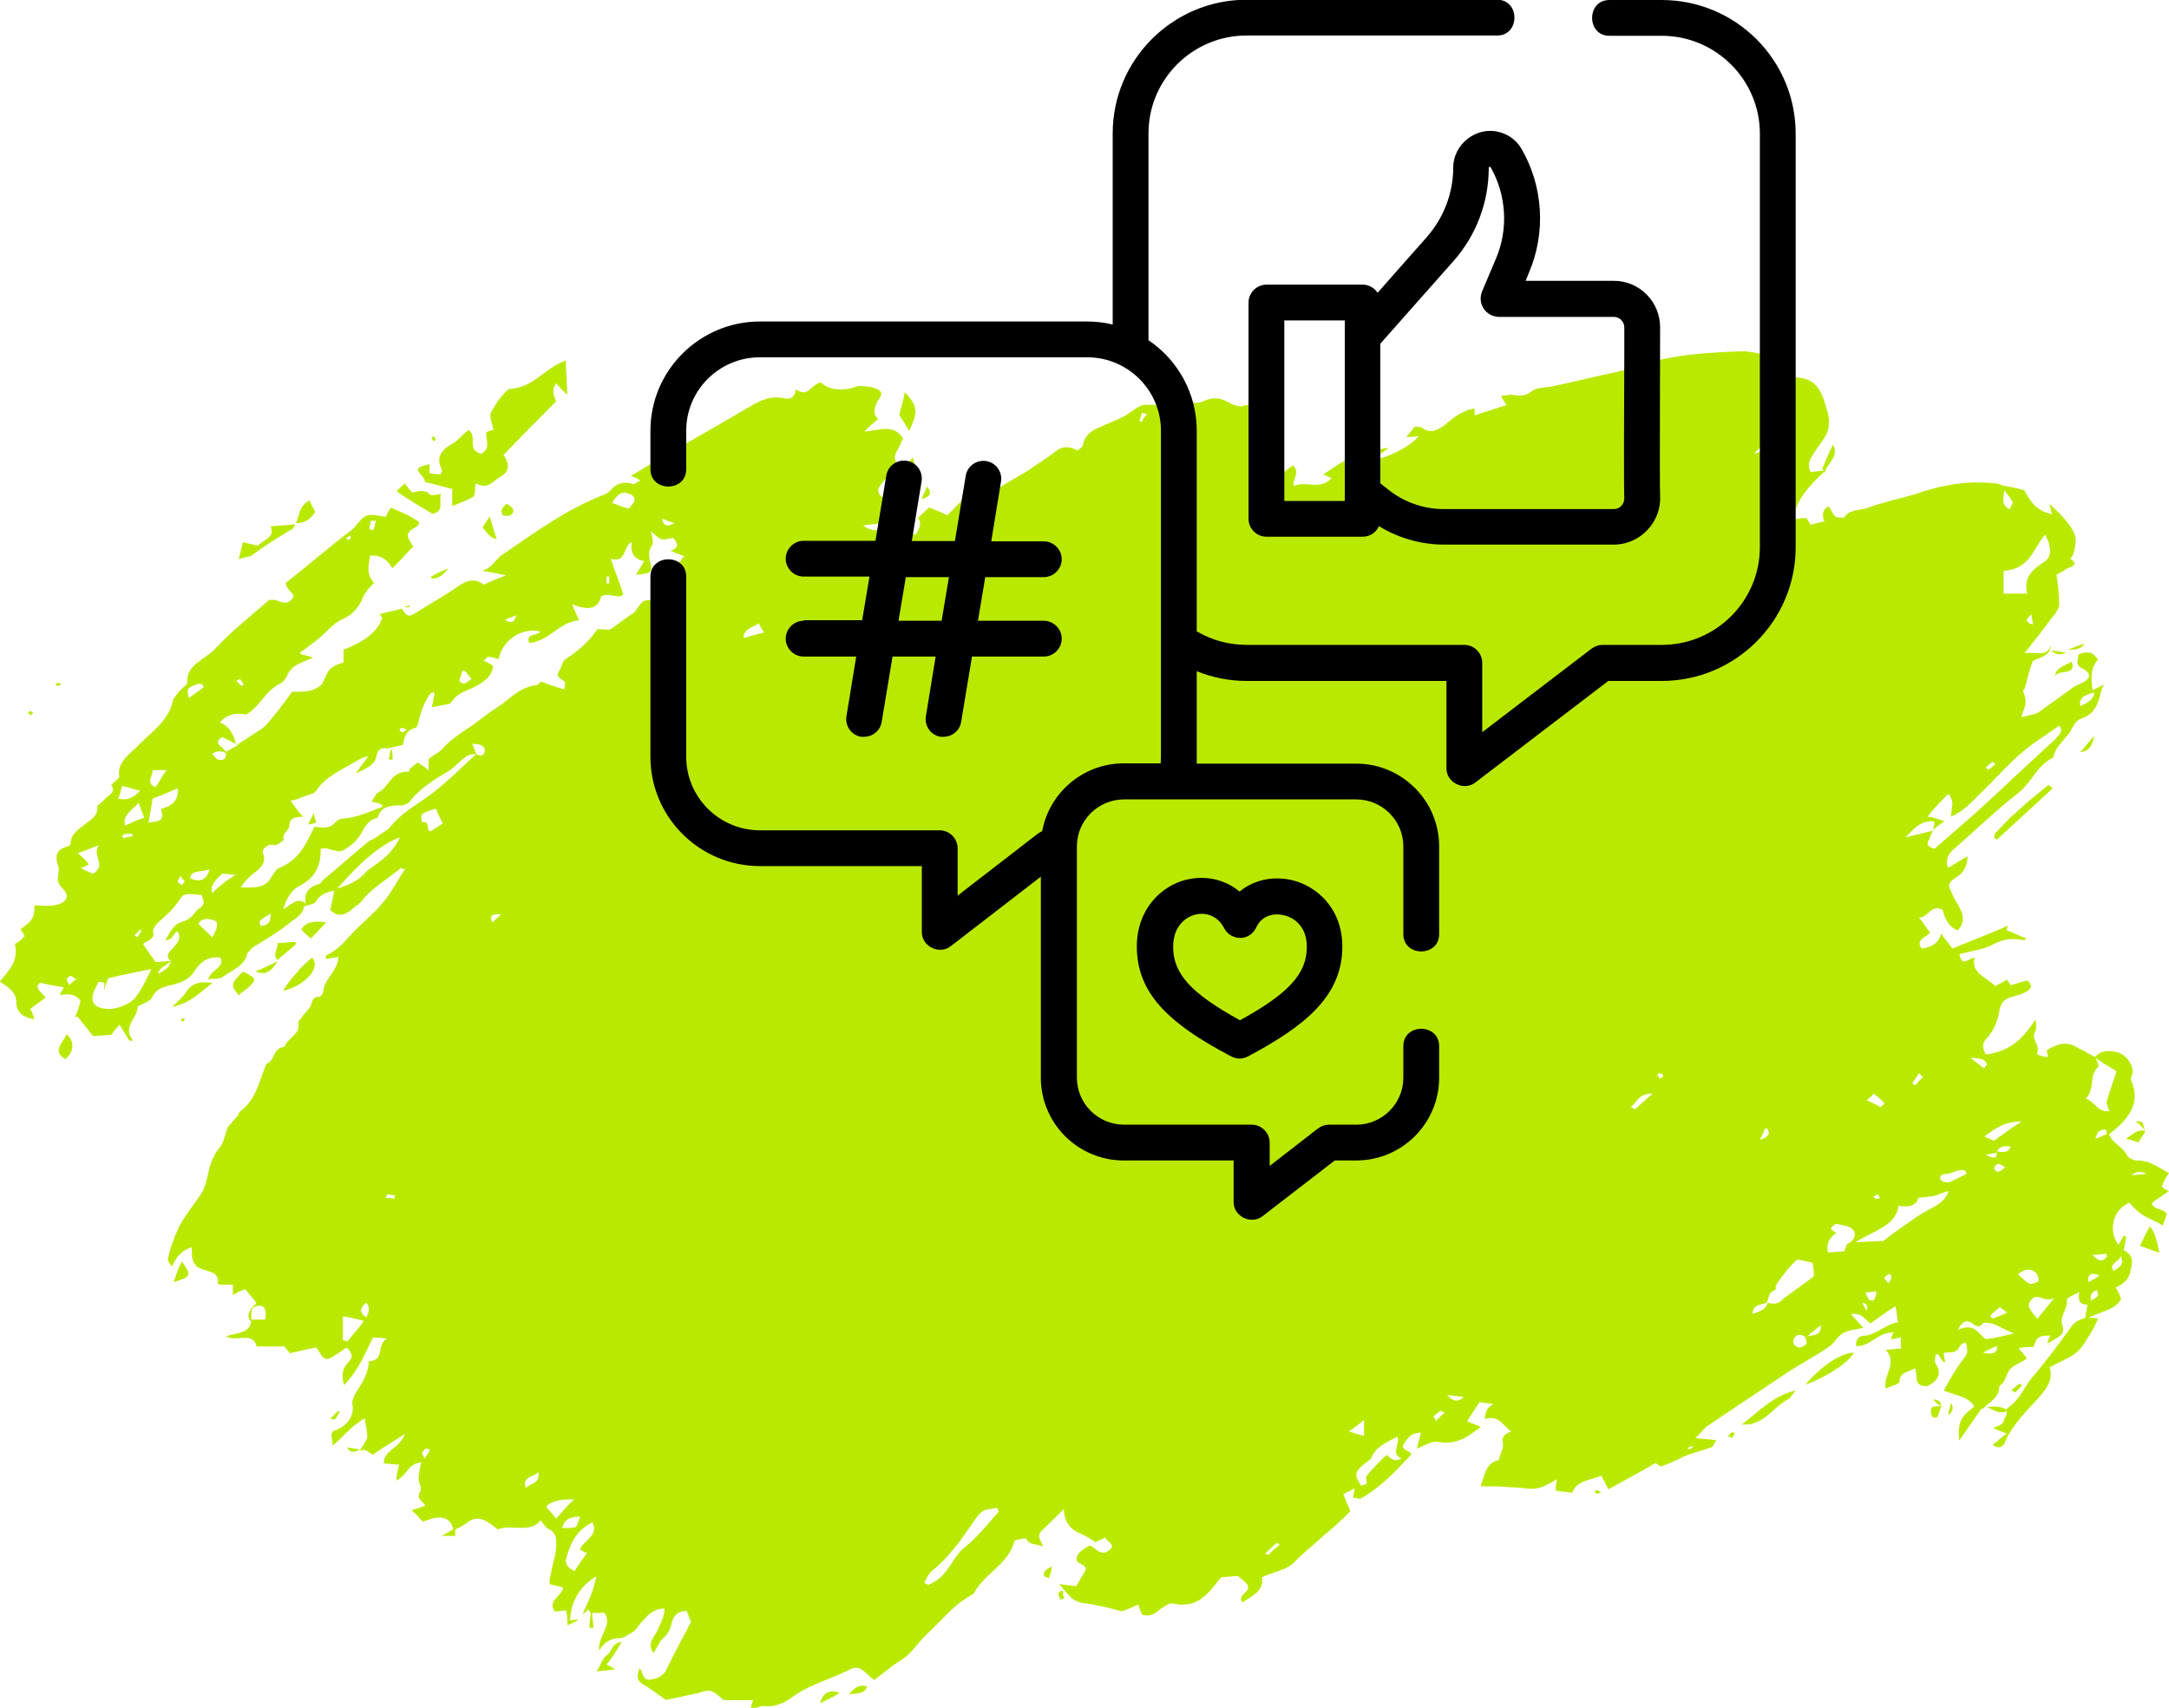
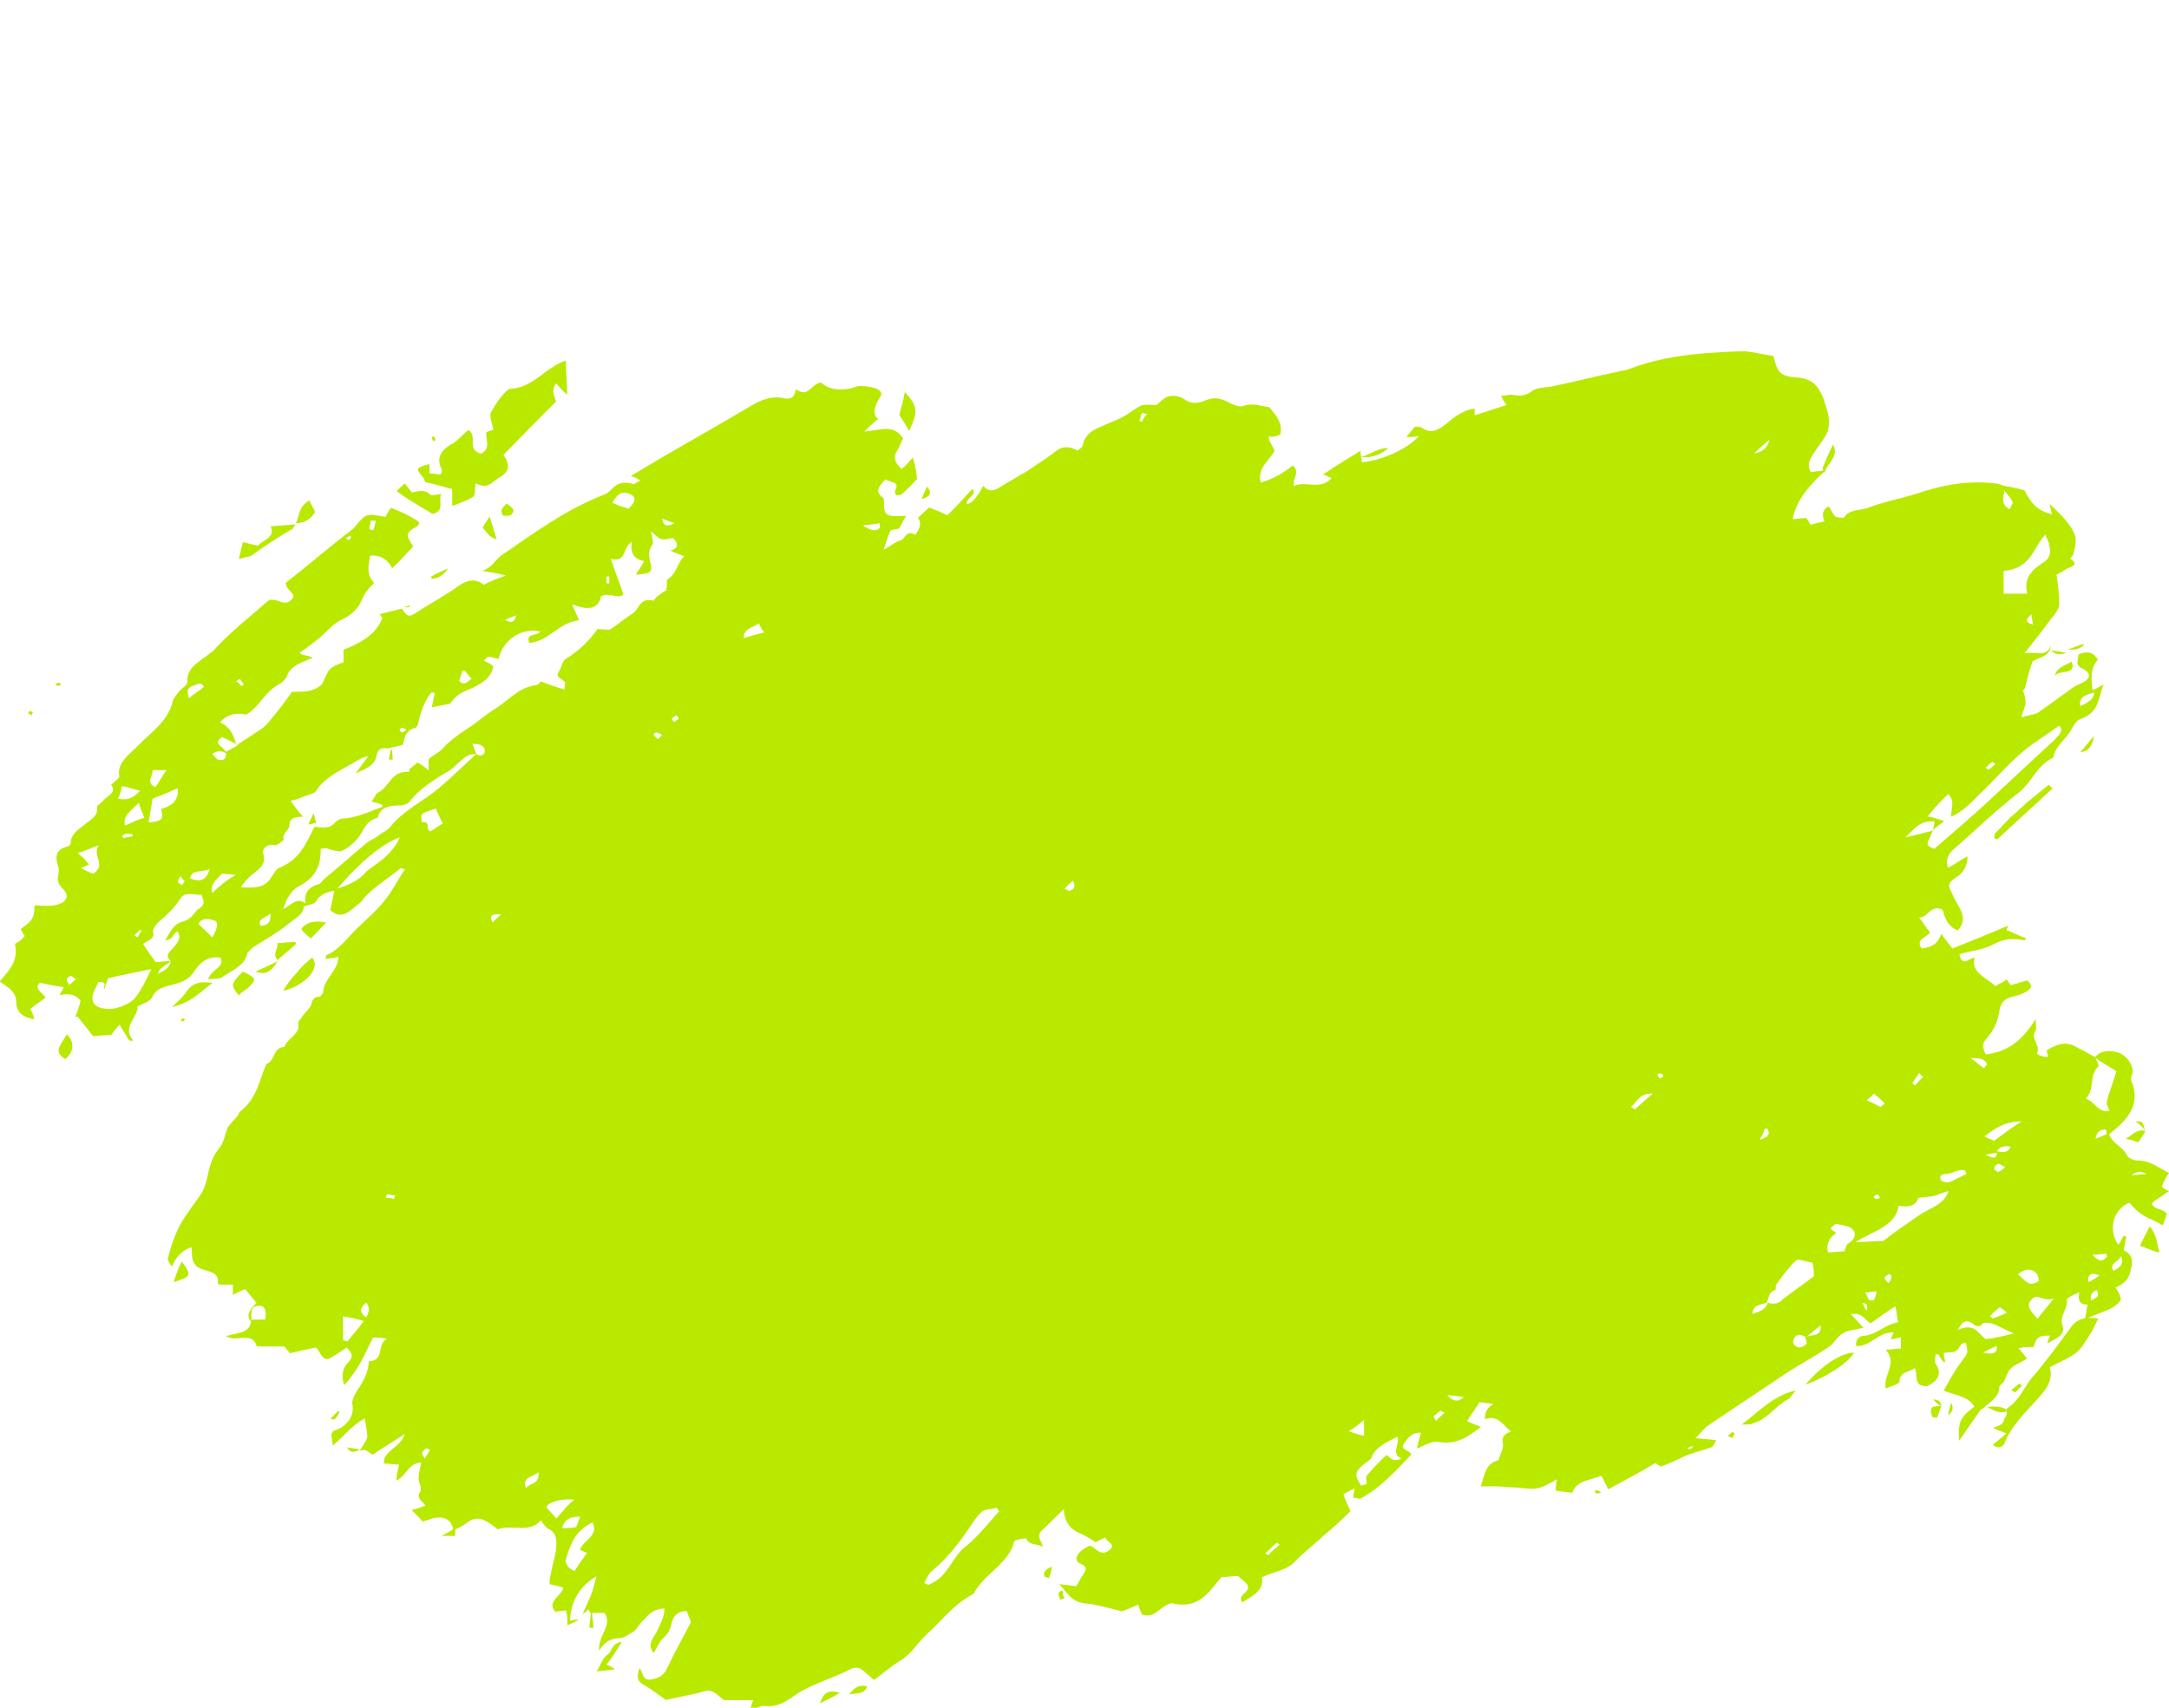
<svg xmlns="http://www.w3.org/2000/svg" id="Layer_1" data-name="Layer 1" viewBox="0 0 80 63">
  <defs>
    <style>      .cls-1 {        fill: #bae900;      }      .cls-2 {        fill-rule: evenodd;      }    </style>
  </defs>
-   <path class="cls-1" d="M67.31,17.53s0-.04,0,0h0ZM79.44,44.32c.2-.13.36-.25.56-.38-.1-.04-.26-.13-.26-.17.05-.17.15-.34.26-.5-.36-.17-.67-.46-1.18-.46-.1,0-.31-.08-.36-.17-.15-.34-.56-.46-.67-.8.72-.55,1.18-1.13.82-1.97-.05-.08.05-.25.05-.34,0-.29-.26-.63-.56-.71-.31-.08-.61-.08-.82.17-.2-.08-.36-.21-.56-.29-.46-.29-.72-.25-1.23.04,0,.08.05.17.05.25-.2,0-.41-.08-.41-.13.15-.29-.26-.55-.05-.84.05-.13,0-.29,0-.42-.41.63-.87,1.18-1.84,1.3-.1-.21-.15-.38,0-.55.31-.34.46-.71.51-1.09.05-.25.15-.42.51-.5.15-.04.31-.08.46-.17.15-.08.31-.21.05-.42-.2.04-.41.13-.61.17-.05-.08-.1-.13-.15-.21-.15.13-.31.17-.41.25-.36-.34-.92-.5-.77-1.05-.2,0-.46.38-.56-.13.46-.13.92-.17,1.28-.38.41-.21.72-.21,1.13-.13,0-.04.05-.08.05-.08-.26-.08-.46-.21-.72-.29,0-.04.05-.13.05-.17-.67.29-1.33.55-2.05.84-.15-.21-.31-.38-.41-.55-.1.34-.31.5-.72.55-.26-.34.2-.42.31-.59-.15-.17-.26-.38-.41-.55.36,0,.41-.5.87-.29q.15.63.56.76c.46-.5-.05-.92-.2-1.34-.15-.29-.2-.38.1-.59.31-.17.46-.46.46-.8-.26.13-.46.29-.72.42-.1-.29,0-.46.15-.63.82-.71,1.59-1.47,2.46-2.14.51-.42.67-1.01,1.28-1.3.05-.42.51-.71.67-1.05.1-.17.2-.34.36-.38.67-.25.61-.76.82-1.26-.15.08-.31.17-.41.21-.05-.38-.1-.8.2-1.13-.1-.13-.2-.25-.31-.25-.15-.04-.41.04-.41.08,0,.17-.15.38.15.5.31.17.31.34.05.5-.15.08-.31.13-.41.21-.41.29-.87.63-1.28.92-.15.08-.31.08-.61.17.05-.25.15-.38.15-.55s-.05-.29-.1-.46h.05c.1-.29.15-.63.31-1.05.15-.13.67-.17.67-.59-.15.46-.56.21-.97.29.36-.46.67-.84.97-1.26.15-.17.31-.38.31-.55,0-.38-.05-.76-.1-1.09.15-.08.26-.13.36-.21.15-.08.51-.13.15-.38,0,0,.05-.08.1-.13.05-.17.1-.38.1-.55,0-.34-.36-.8-.97-1.34.05.17.05.25.1.38-.61-.13-.82-.5-1.02-.88-.26-.08-.51-.13-.77-.17-.1-.04-.2-.08-.26-.08-1.02-.13-2,.04-2.97.38-.56.17-1.18.29-1.74.5-.31.13-.72.04-.92.38,0,0-.26,0-.31-.04-.1-.08-.15-.25-.26-.38q-.31.17-.15.55c-.15.04-.36.08-.51.13-.05-.08-.1-.17-.15-.25-.2,0-.36.04-.51.04.15-.76.67-1.3,1.23-1.81-.2.04-.36.04-.56.08-.2-.34.05-.59.2-.84.2-.29.46-.59.46-.88.05-.34-.1-.67-.2-1.01-.15-.38-.36-.71-.92-.76-.67-.04-.77-.17-.92-.8-.31-.04-.67-.13-1.02-.17-.51,0-1.07.04-1.59.08-.97.08-1.89.25-2.76.59-.1.04-.26.04-.36.08-.82.17-1.64.38-2.46.55-.26.04-.56.04-.72.17-.26.21-.51.17-.77.13-.1,0-.2.04-.36.04.05.13.1.21.2.34-.41.13-.77.25-1.18.38v-.25c-.51.08-.82.38-1.13.63-.31.21-.51.29-.82.08-.05-.04-.15-.04-.26-.04-.1.13-.2.25-.31.38.2,0,.31,0,.46-.04-.36.46-1.38.92-2.1.97,0-.13-.05-.25-.05-.42-.46.29-.92.55-1.38.88.15.04.2.08.31.13-.41.46-.97.08-1.38.29-.1-.25.26-.5-.05-.76-.36.29-.72.5-1.18.63-.15-.55.36-.84.51-1.18-.1-.21-.26-.42-.2-.55,0,.08.26.04.41-.04.1-.42-.15-.71-.41-1.01-.31-.04-.61-.17-.97-.04-.1.04-.36-.04-.51-.13-.31-.17-.56-.21-.87-.08-.26.13-.56.13-.77-.04-.2-.13-.46-.17-.67-.08-.15.08-.31.25-.36.29-.26,0-.46-.04-.61.04-.26.13-.41.29-.67.42-.26.13-.51.21-.77.34-.36.13-.61.34-.67.67,0,.08-.1.13-.2.21-.31-.17-.56-.17-.82.04-.31.25-.67.46-1.02.71-.36.21-.72.42-1.07.63-.2.13-.41.13-.56-.08q-.36.67-.61.67c-.05-.21.41-.34.2-.55-.31.34-.61.67-.92.97-.26-.13-.46-.21-.67-.29-.15.13-.26.25-.41.38.15.21.05.42-.1.63-.36-.21-.36.17-.56.21-.15.04-.31.17-.61.34.1-.29.15-.5.26-.71.05-.04.26-.04.31-.08.1-.13.15-.29.26-.46-.77.04-.82,0-.82-.55,0-.04,0-.13-.05-.13-.31-.25-.1-.42.1-.67.2.13.56.08.36.42,0,.04,0,.13.05.17.05,0,.15,0,.2-.04.2-.17.36-.34.56-.55,0-.17-.05-.46-.15-.8-.15.17-.26.29-.41.42q-.41-.34-.15-.71c.1-.17.15-.34.2-.42-.36-.55-.87-.29-1.43-.25.2-.21.36-.34.51-.46-.2-.17-.15-.38-.05-.59.05-.17.31-.34.05-.5-.15-.08-.41-.13-.67-.13-.1,0-.2.04-.31.08-.41.08-.82.08-1.13-.21-.36.04-.46.59-.92.25-.05.21-.1.38-.41.34-.51-.13-.92.08-1.28.29-1.28.76-2.56,1.47-3.84,2.23-.2.13-.36.21-.56.34.15.04.2.08.36.17-.15.04-.2.13-.26.13-.41-.13-.67,0-.87.25-.05.04-.1.08-.2.13-1.43.55-2.61,1.43-3.84,2.27-.2.17-.31.42-.67.55.26.04.51.08.87.17-.36.13-.56.21-.82.34-.31-.25-.61-.17-.92.04-.46.34-1.02.63-1.54.97-.31.21-.36.17-.56-.13-.26.08-.56.13-.82.21.05.04.05.08.1.13-.2.59-.77.92-1.43,1.18v.46c-.56.21-.51.21-.77.76-.05.13-.31.25-.46.29-.2.04-.41.04-.67.04-.26.38-.56.76-.87,1.13-.1.13-.26.25-.41.34-.26.17-.51.34-.77.5-.1-.34-.2-.67-.61-.84q.36-.42.97-.29c.51-.29.67-.84,1.23-1.13.1-.04.2-.17.26-.25.1-.34.41-.5.77-.63.05-.04.1-.04.2-.08-.2-.13-.51-.08-.46-.21.31-.21.46-.34.67-.5.31-.25.51-.55.87-.71.31-.13.61-.42.72-.71.1-.25.26-.46.46-.63-.31-.34-.2-.67-.15-1.01.46-.04.67.21.82.46.31-.29.56-.59.77-.8-.1-.17-.2-.29-.2-.42,0-.08.1-.17.15-.21.31-.17.36-.25.1-.38-.26-.17-.56-.29-.87-.42-.1.13-.15.25-.2.34-.67-.13-.72-.13-1.07.29-.05.08-.15.17-.26.25-.82.63-1.59,1.3-2.35,1.89,0,.29.46.42.2.63-.2.21-.41.04-.61,0h-.2c-.67.59-1.43,1.18-2,1.81-.36.38-1.07.59-1.02,1.22,0,.13-.26.25-.36.42-.1.13-.2.25-.2.38-.2.67-.77,1.05-1.18,1.47-.36.38-.87.67-.77,1.22,0,.04-.1.13-.15.17-.05.04-.15.13-.15.13.2.29-.1.38-.26.55-.1.13-.26.21-.26.25.05.34-.2.46-.41.63-.26.21-.56.38-.56.71,0,.04-.05.13-.1.13-.51.13-.46.42-.36.76.05.08,0,.21,0,.29-.05.21,0,.34.15.5.31.29.15.55-.31.63-.26.04-.46,0-.72,0,0,.17,0,.38-.1.5-.05.13-.26.25-.41.38.05.08.1.17.15.25-.1.13-.26.25-.36.29.15.67-.26,1.01-.56,1.39.31.21.61.38.61.76,0,.29.15.55.67.63-.05-.17-.1-.29-.15-.38.2-.17.41-.29.56-.42-.1-.17-.46-.34-.2-.55.31.08.61.13.87.17-.05.13-.1.17-.15.29.41-.08.61,0,.77.21-.05.21-.1.38-.2.59h.1c.2.25.36.46.56.71.2,0,.41-.04.67-.04.1-.13.15-.21.31-.38.15.25.26.42.36.59h.15c-.46-.5.2-.88.15-1.26.26-.13.51-.21.56-.38.15-.29.41-.34.72-.42.31-.08.61-.17.82-.5.15-.25.46-.59.97-.5.15.38-.36.42-.46.8.2-.04.41,0,.51-.08.36-.25.82-.42.92-.84,0-.08.15-.17.2-.25.46-.29.92-.55,1.33-.88.2-.17.56-.34.56-.63.15-.08.41-.08.46-.21.15-.25.41-.34.67-.38-.05.25-.1.5-.15.71.26.25.51.21.77,0,.1-.08.26-.21.36-.29.36-.5.97-.84,1.48-1.26,0,0,.05.04.15.04-.26.38-.46.8-.77,1.18-.36.46-.87.84-1.28,1.3-.26.29-.51.55-.87.71v.13c.15-.04.31-.04.46-.08,0,.5-.56.84-.56,1.3,0,.04-.1.17-.15.17-.26,0-.26.21-.31.34-.1.17-.26.29-.36.46-.05.04-.1.13-.1.17.1.42-.41.55-.51.88-.46.04-.31.5-.67.63-.26.63-.36,1.3-.97,1.76-.05.04-.05.13-.1.17-.15.17-.26.29-.36.42-.1.29-.15.59-.31.76-.31.38-.36.76-.46,1.18-.05.17-.1.34-.2.5-.26.38-.56.76-.77,1.13-.2.38-.36.84-.46,1.26,0,.08.05.17.15.29.15-.34.36-.59.72-.71.05.25-.05.46.2.71.26.21.87.13.77.63,0,0,.05,0,.05.04h.51v.38c.15-.08.31-.17.46-.21.1.13.2.25.31.38.05.04.05.08.1.13q-.46.42-.2.67c-.05.46-.51.42-.92.55.36.25.97-.21,1.13.38h1.02c.05.08.15.17.2.25.36-.08.72-.17.97-.21.15.17.2.38.36.42.1.04.31-.13.46-.21.1-.08.2-.13.31-.21.2.21.26.34.05.55-.2.21-.26.46-.15.84.56-.59.77-1.18,1.07-1.76.05,0,.2,0,.51.04-.41.25-.05.8-.67.84q0,.46-.41,1.05c-.1.17-.2.34-.2.5.1.42-.15.84-.67,1.01-.05,0-.05.04-.1.13,0,.13.05.25.05.42.41-.34.67-.71,1.18-1.01.05.29.1.55.1.71-.1.21-.2.38-.31.5.26-.13.36.08.51.13.36-.25.72-.46,1.18-.76-.15.5-.82.63-.77,1.09.2,0,.36.04.56.04-.05.21-.1.38-.1.59.41-.21.41-.63.92-.67-.05.21-.1.42-.1.59s.15.38.05.5c-.15.25.1.34.2.5-.2.08-.36.13-.51.17.15.13.26.25.41.42.15-.04.26-.08.41-.13.41-.08.67.08.72.46.15-.08.36-.17.51-.29.26-.21.51-.17.72-.04.15.08.26.17.41.29.51-.21,1.18.17,1.59-.34.1.17.2.29.31.34.26.13.26.38.26.55,0,.38-.15.71-.2,1.09-.05.13-.05.25-.05.38.2.04.36.08.51.13-.1.34-.61.5-.31.88.15,0,.26-.04.41-.04.05.21.05.34.05.55.15-.08.31-.13.41-.21-.1,0-.2,0-.31.04,0-.67.36-1.3.97-1.64-.05.21-.1.38-.15.55-.1.29-.26.59-.36.84.05-.04.15-.08.2-.17.05.04.05.08.1.13,0,.17-.05.34-.05.55h.15c0-.17-.05-.34-.05-.55h.46c.31.46-.26.84-.2,1.39.2-.34.46-.46.77-.46.15,0,.36-.17.51-.25.15-.13.2-.29.36-.42.15-.17.36-.42.77-.42,0,.29-.15.55-.26.8-.1.25-.41.46-.15.84.15-.21.2-.38.31-.5.2-.17.31-.34.36-.59.05-.25.2-.46.56-.46.05.17.15.34.15.42-.31.59-.61,1.13-.87,1.68-.1.25-.31.38-.56.42-.36.08-.31-.21-.46-.42-.1.29-.1.46.1.59.31.17.56.38.87.59.41-.08.77-.17,1.18-.25.15-.04.36-.13.46-.08.2.04.31.21.51.34h1.07c-.05.13-.1.25-.1.38.2-.08.36-.17.46-.17.56.08.92-.21,1.28-.46.61-.38,1.38-.59,2-.92.1-.04.26-.04.36.04.2.13.31.29.46.38.31-.21.61-.5.97-.71.41-.25.61-.63.97-.97.56-.5.97-1.09,1.69-1.47l.05-.04c.36-.71,1.28-1.09,1.48-1.89,0-.04.05-.08.1-.08.15-.04.36-.08.36-.04.1.25.41.17.61.29-.05-.21-.26-.38-.05-.59.26-.25.51-.5.82-.8,0,.46.26.76.56.88.2.08.41.21.61.34.15-.08.26-.13.36-.17.05.17.41.25.15.46-.31.25-.46-.04-.72-.17-.15.08-.31.17-.41.29-.1.13-.15.29.05.38.31.13.2.25.1.42-.1.13-.15.29-.26.42-.15-.04-.31-.04-.61-.08.31.34.46.67.97.71.41.04.87.17,1.33.29.15-.04.36-.13.61-.25.05.17.1.29.15.38.31.08.46-.04.67-.21.1-.08.36-.25.46-.21.72.17,1.13-.17,1.48-.59.1-.13.2-.25.31-.38.2,0,.41-.04.61-.04.15.13.31.25.36.34.1.29-.41.34-.2.63.41-.25.82-.46.72-.92.41-.21.92-.25,1.23-.59.31-.34.72-.63,1.07-.97.36-.29.67-.59.97-.88-.1-.25-.2-.42-.26-.63.15-.08.31-.17.41-.21,0,.13-.05.21-.05.34.1,0,.2.04.26.04.77-.42,1.33-1.05,1.89-1.64-.1-.17-.46-.17-.26-.42.15-.21.26-.38.61-.38-.05.21-.1.34-.15.59.31-.13.56-.29.77-.25.72.13,1.13-.21,1.59-.55-.2-.08-.31-.13-.51-.21.15-.25.31-.46.46-.71.15.04.36.04.51.08-.26.13-.31.34-.31.55.51-.17.67.25.97.46-.26.08-.36.21-.31.42.05.17-.1.38-.15.63-.51.13-.51.55-.67.97h.51c.26,0,.51.04.72.04.26,0,.56.08.82.04.26-.04.46-.17.77-.34-.05.21-.05.34-.05.42.2.04.41.04.61.08.15-.46.67-.46,1.07-.63.1.17.15.29.26.5.61-.34,1.18-.63,1.74-.97.1.08.2.13.2.13.36-.13.61-.25.87-.38.31-.13.67-.21,1.02-.34.05-.04.1-.17.15-.25-.26-.04-.46-.04-.77-.08.2-.17.26-.29.41-.42.92-.63,1.89-1.26,2.82-1.89.56-.38,1.13-.67,1.69-1.05.2-.13.31-.38.51-.5.2-.13.46-.13.77-.21-.2-.21-.31-.34-.46-.5.41-.08.51.21.72.34.31-.21.56-.42.92-.63.05.21.05.38.1.59-.51.08-.77.46-1.28.5-.2,0-.31.21-.26.38.56,0,.82-.55,1.38-.5-.05.08-.1.17-.1.25.15-.04.26-.04.36-.08v.42c-.2,0-.36.04-.56.04.46.5-.1.92,0,1.43.2-.08.51-.17.51-.25,0-.38.36-.34.56-.5.15.25-.1.67.46.67.41-.21.56-.46.31-.84-.05-.08,0-.21,0-.34h.1c.05.08.1.17.2.29h.05c0-.13-.05-.21-.05-.34.2-.04.36,0,.46-.08.15-.08.1-.29.36-.29.1.42.05.38-.15.67-.26.34-.46.71-.67,1.09.41.17.92.21,1.13.59-.51.38-.61.55-.56,1.26.31-.46.56-.8.82-1.18h.05c.26-.25.61-.42.61-.8,0-.04.1-.13.15-.17.1-.17.15-.42.31-.55.15-.13.41-.21.56-.34-.1-.13-.2-.25-.31-.38.26-.04.41-.04.56-.04.1-.38.2-.42.61-.42-.05.08-.1.21-.1.29.26-.17.67-.29.56-.63-.15-.38.2-.63.15-.97,0-.08.2-.17.46-.29-.05.29,0,.46.31.46-.05.17-.05.29-.1.55.51-.29,1.13-.34,1.33-.76-.05-.17-.1-.29-.2-.42.36-.17.51-.34.56-.67.1-.34.05-.55-.26-.71.05-.21.05-.34.1-.5q-.05,0-.1-.04c-.05.08-.1.21-.2.34-.41-.59-.15-1.34.41-1.55.15.17.31.34.51.46.2.13.46.21.72.38.05-.13.1-.29.15-.42-.1-.21-.41-.13-.56-.38ZM77.24,25.55c0,.25-.26.38-.51.5q-.1-.38.51-.5ZM13.67,19.21h.2c-.05.13-.05.21-.1.34-.05,0-.1,0-.15-.04,0-.08.05-.17.05-.29ZM12.9,19.76s.05.04.05.08c-.05.04-.05.08-.1.08l-.1-.08c.05,0,.1-.04.15-.08ZM8.85,25.05c.05.08.1.13.15.21-.05,0-.05.04-.1.04-.05-.04-.1-.13-.2-.17.1-.04.1-.08.15-.08ZM2.56,36.34c-.05-.08-.1-.17-.1-.21s.1-.13.15-.13.1.08.2.13c-.1.04-.15.13-.26.21ZM8.34,27.78c0,.17-.05.29-.26.25-.1,0-.15-.13-.26-.21.15-.13.36-.13.51-.04ZM7.73,32.06q-.15.59-.72.34c.05-.34.46-.21.72-.34ZM7.11,25.3c.15-.04.31-.17.41.04-.15.13-.36.25-.56.42,0-.17-.15-.34.15-.46ZM6.81,32.52s-.05.08-.1.13c-.05-.04-.15-.08-.15-.13s.05-.13.1-.21c.05.13.15.17.15.21ZM5.63,28.41h.51c-.15.21-.26.42-.41.63-.36-.17-.1-.38-.1-.63ZM5.63,29.46c.36-.13.61-.25.92-.38.05.34-.1.63-.61.76.1.38.05.46-.46.5.05-.29.1-.59.15-.88ZM4.61,30.46c-.05-.29,0-.38.51-.84.05.21.15.38.2.55-.31.08-.51.21-.72.29ZM5.22,34.33c-.05.08-.1.17-.15.25-.05-.04-.1-.04-.1-.08.05-.08.15-.13.2-.21l.05.04ZM4.91,30.84c-.1.04-.26.04-.36.08,0-.04-.05-.04-.05-.08.05-.04.1-.08.15-.08h.2s.05.04.05.08ZM4.5,29c.26.04.46.13.67.17-.2.21-.41.38-.82.29.1-.17.1-.29.15-.46ZM2.97,32.02c.15-.04.2-.08.31-.13-.1-.13-.2-.25-.41-.42.26-.08.46-.17.77-.29-.26.42.31.71-.2,1.05-.15-.04-.31-.13-.46-.21ZM5.02,36.76c-.15.25-.67.46-.97.46-.56,0-.77-.25-.56-.71.05-.08.1-.21.15-.29.36,0,.15.17.2.29.05-.17.1-.29.15-.42.51-.13.97-.21,1.59-.34-.2.42-.36.76-.56,1.01ZM5.83,35.92c.05-.25.31-.29.46-.46q0,.25-.46.46ZM6.65,34.03c-.26.08-.41.42-.56.67.1-.04.2-.04.26-.13.05-.08.1-.17.2-.21.15.25,0,.42-.15.59-.1.13-.36.29-.1.5-.2,0-.36.04-.56.04-.15-.21-.31-.42-.46-.67.15-.13.46-.17.36-.46,0-.08.1-.25.2-.34.31-.25.61-.55.82-.88.15-.25.46-.13.77-.13.1.25.15.38-.15.55-.15.17-.26.38-.61.46ZM7.83,34.58c-.2-.21-.36-.34-.51-.5.1-.21.36-.21.56-.13.2.04.15.29-.05.63ZM7.83,32.94c-.1-.29.15-.5.36-.71.15,0,.31.04.51.04-.36.21-.61.42-.87.67ZM8.34,27.74c-.05-.04-.1-.13-.15-.17-.2-.13-.2-.25,0-.38.2.08.41.21.61.29-.15.08-.31.17-.46.25ZM9.78,48.68h-.51v-.13c0-.21,0-.38.31-.38.2,0,.26.21.2.5ZM12.8,49.48c-.05,0-.1-.04-.15-.04v-.88c.26.04.46.08.77.17-.2.29-.41.5-.61.76ZM13.51,48.6c-.31-.21-.2-.38,0-.55.15.21.1.34,0,.55ZM14.54,44.23c-.1-.04-.2-.04-.31-.04,0-.04.05-.13.05-.13.1,0,.2.04.31.04-.05.04-.05.08-.05.13ZM24.88,19.3c-.26.13-.41.13-.46-.17.2.08.31.13.46.17ZM23.19,18.21c.36.13.2.34,0,.55-.2-.04-.41-.13-.61-.21.15-.25.31-.46.61-.34ZM22.37,21.27h.1v.25h-.1v-.25ZM19.04,22.7c-.05.17-.1.34-.41.17.15-.08.31-.13.41-.17ZM17.04,24.75h.1c.1.08.15.21.26.29-.15.08-.26.29-.46.08,0-.08.1-.25.1-.38ZM14.84,26.85c.05,0,.1.04.15.08-.05.04-.1.08-.15.08s-.1-.04-.1-.08.05-.08.1-.08ZM9.62,34.16c-.15-.25.15-.29.36-.46,0,.29-.05.42-.36.46ZM14.02,31.77c-.15.13-.36.25-.51.38-.26.34-.67.5-1.07.63.87-1.01,1.64-1.64,2.3-1.89-.05.21-.41.67-.72.88ZM15.66,53.81c-.05-.13-.1-.17-.1-.21.05-.08.1-.13.15-.17l.15.04c-.05.13-.1.17-.2.34ZM15.87,30.67c-.2-.08.05-.38-.31-.34,0-.08-.05-.21,0-.29.1-.08.26-.13.51-.21.1.21.15.34.26.55-.15.08-.31.21-.46.29ZM17.56,27.82c-.46.42-.92.88-1.43,1.3-.56.46-1.28.8-1.74,1.39-.1.13-.31.21-.46.34-.1.08-.26.13-.36.21-.56.46-1.07.92-1.64,1.39-.05.04-.1.17-.2.17-.41.13-.51.38-.46.71-.31-.25-.51.04-.82.21.1-.38.31-.71.56-.84.67-.34.82-.8.82-1.39.1,0,.2-.04.26,0,.15.04.41.13.51.08.2-.08.41-.25.56-.42.26-.29.31-.71.77-.8.1-.42.46-.46.87-.46.1,0,.31-.08.36-.21.36-.42.87-.76,1.38-1.05.26-.17.41-.38.67-.55.1-.08.26-.08.36-.08-.05-.13-.1-.25-.15-.38.31,0,.46.08.46.25,0,.13-.1.25-.31.13ZM18.17,34.03c-.15-.25,0-.34.31-.29-.1.08-.2.17-.31.29ZM19.4,54.9c-.15-.42.2-.38.46-.59.05.46-.31.38-.46.59ZM20.52,56.03c-.15-.21-.26-.29-.36-.42,0-.17.51-.34,1.02-.29-.26.21-.41.42-.67.71ZM20.73,56.37c.1-.34.31-.42.67-.42-.05.13-.1.25-.15.38-.15.04-.31.04-.51.04ZM21.39,57.16c.05.04.15.08.26.13-.15.21-.31.42-.46.67-.26-.13-.36-.29-.31-.46.15-.5.31-1.01.97-1.34.26.5-.36.67-.46,1.01ZM24.26,27.27c-.05-.08-.15-.13-.15-.17s.05-.08.1-.08.1.04.2.08c0,.04-.05.08-.15.17ZM24.88,26.64c-.05-.04-.1-.08-.1-.13.05-.04.1-.08.15-.13.05.04.1.08.1.13-.05.04-.1.08-.15.13ZM24.62,21.4c-.05.04,0,.21-.05.38-.1.04-.2.13-.36.25-.05.04-.1.13-.1.13-.56-.13-.51.34-.82.5-.26.17-.51.38-.77.55-.05.04-.26,0-.46,0,.05-.04-.05,0-.05.04-.31.42-.67.76-1.13,1.05-.15.08-.15.29-.26.46-.15.21.05.25.2.38.05.04,0,.17,0,.29-.31-.08-.56-.17-.87-.29-.05.04-.1.13-.15.13-.67.08-1.02.55-1.48.84-.36.21-.72.55-1.13.8-.31.21-.61.42-.87.71-.1.13-.31.21-.51.38v.42c-.15-.13-.26-.21-.41-.29-.1.08-.15.13-.26.21-.05.04-.05.13-.05.13-.67-.04-.72.55-1.13.76-.1.04-.15.21-.26.34.2.04.31.08.41.13,0,.04,0,.08-.05.08-.46.17-.87.38-1.43.42-.1,0-.2.08-.26.13-.2.25-.46.21-.77.17-.31.59-.51,1.18-1.28,1.51-.15.04-.2.21-.31.34-.2.38-.56.42-1.13.38.15-.21.26-.34.41-.46.26-.21.56-.38.41-.8-.05-.08.1-.38.46-.29.05,0,.31-.17.31-.21-.1-.21.2-.34.2-.5,0-.29.2-.34.51-.34-.2-.21-.31-.38-.46-.59.2-.04.31-.08.41-.13.2-.08.46-.13.51-.21.31-.5.87-.76,1.38-1.05.15-.08.31-.21.56-.25-.15.21-.31.42-.46.63.36-.17.72-.29.77-.67.05-.21.15-.29.41-.25.15-.04.36-.08.56-.13.05-.25.1-.55.46-.63.05,0,.05-.08.1-.13.05-.34.26-.92.46-1.13,0-.04.05-.04.15-.04,0,.13-.05.21-.05.29s-.05.17-.05.25c.2-.04.41-.08.67-.13.1-.13.2-.29.46-.42.46-.21,1.07-.42,1.13-.97-.1-.08-.2-.13-.36-.21.1-.04.15-.13.15-.13.15,0,.26.04.41.08.15-.71.87-1.18,1.54-1.01-.1.17-.56.04-.41.42.77-.08,1.07-.76,1.84-.84-.1-.21-.15-.34-.26-.59.61.25.97.17,1.07-.29.31-.17.67.13.82-.08-.15-.46-.31-.84-.46-1.3.61.13.41-.42.77-.63-.05.38.05.63.46.71-.1.17-.2.34-.31.5.51-.04.61-.08.56-.34-.05-.25-.15-.5.05-.76.05-.08,0-.25-.05-.5.2.17.31.29.41.29.1.04.26-.04.41-.04.2.21.2.38-.1.46.15.08.31.13.51.21-.26.21-.26.67-.67.88ZM27.43,23.54c0-.38.36-.38.56-.55.05.13.1.21.2.34-.31.08-.51.13-.77.21ZM31.84,19.38c.31-.04.46-.04.61-.08v.17c-.1.13-.31.13-.61-.08ZM35.62,57.04c-.36.29-.51.67-.77.97-.15.21-.36.34-.61.46-.05-.04-.1-.04-.15-.08.1-.17.15-.34.31-.46.61-.5,1.02-1.09,1.43-1.68.1-.17.26-.38.41-.5.1-.08.36-.08.51-.13.05.04.05.08.1.13-.41.46-.77.92-1.23,1.3ZM39.41,32.86c-.05-.04-.1-.04-.15-.08.1-.08.15-.17.31-.29.15.25,0,.34-.15.38ZM42.12,15.56q-.05,0-.1-.04c.05-.08.05-.17.1-.29.05,0,.1.04.2.04-.1.08-.15.17-.2.29ZM46.78,57.37c-.05-.04-.1-.04-.1-.08.15-.13.26-.25.41-.38.05.04.1.04.1.08-.15.13-.31.25-.41.38ZM49.75,52.8c.26-.17.36-.25.56-.42v.59c-.15-.04-.31-.08-.56-.17ZM51.13,53.68c-.26.25-.51.5-.72.76-.05.08,0,.21,0,.29,0,.04-.15.04-.2.08-.26-.38-.26-.5.1-.8.1-.08.2-.13.26-.21.15-.42.56-.59.97-.8.1.29-.26.63.15.8-.31.17-.41-.04-.56-.13ZM52.97,52.42c-.05-.08-.1-.17-.1-.17.1-.08.2-.17.26-.21.05.04.1.04.15.08-.1.08-.2.17-.31.29ZM53.38,51.46c.26.04.41.04.61.08q-.31.29-.61-.08ZM60.29,40.92c-.05-.04-.1-.08-.15-.08.26-.17.26-.5.82-.5-.26.21-.46.42-.67.59ZM61.22,39.78c-.05-.04-.05-.08-.1-.13.05-.04.1-.08.15-.04.05,0,.1.08.05.13l-.1.04ZM62.39,53.43s-.05,0-.1.04l-.05-.04c.05-.04.1-.08.2-.08,0,0,0,.04-.05.08ZM65.26,16.23q-.1.42-.56.5c.2-.21.36-.34.56-.5ZM64.9,42.05c.1-.17.15-.29.2-.42.05,0,.1,0,.1.04.1.17,0,.29-.31.38ZM64.64,48.47c0-.34.31-.34.56-.42-.05.25-.31.34-.56.42ZM65.72,47.97c-.2.17-.36.13-.56.08.1-.17.05-.38.31-.46.05,0,0-.17.05-.21.2-.29.46-.63.72-.88.05-.08.36.04.61.08.05.21.05.38.05.5-.36.29-.77.55-1.18.88ZM66.18,49.61c-.05-.04-.05-.17,0-.25.1-.17.26-.13.41-.04,0,.08.05.17.05.25-.15.13-.31.21-.46.04ZM66.64,49.31c.15-.13.36-.29.51-.42.05.42-.31.34-.51.42ZM68.18,45.87c-.1.04-.1.17-.15.29-.15,0-.41.04-.61.04q-.1-.46.31-.71c-.05-.04-.2-.13-.2-.17s.15-.17.2-.17c.2.04.51.08.61.21.15.17.05.38-.15.5ZM73.29,39.28c-.05.04-.1.08-.1.13-.15-.08-.26-.21-.51-.38.36,0,.56.04.61.25ZM71.76,43.31c.26,0,.46-.21.72-.13,0,.04.05.08.05.13-.2.08-.41.21-.61.29-.1.04-.26,0-.31-.04-.1-.13-.05-.25.15-.25ZM70.94,39.7c-.1.13-.2.21-.31.34l-.1-.08.26-.38c.05.08.1.13.15.13ZM74.93,22.66c0,.17.05.25.05.38-.31-.08-.26-.21-.05-.38ZM75.44,19.72c.05.17.15.29.15.42.05.21.05.46-.26.63-.51.34-.67.63-.56,1.13h-.87v-.84c1.02-.08,1.07-.84,1.54-1.34ZM73.91,18.08c.1.13.26.29.31.42.05.04-.05.17-.1.29-.36-.21-.2-.46-.2-.71ZM73.5,28.11q.05.04.1.08l-.26.21q-.05-.04-.1-.08c.1-.08.15-.17.26-.21ZM71.86,29.29c.26.29.1.55.1.84.46-.21.72-.5,1.02-.8.67-.63,1.23-1.34,2-1.89.31-.21.61-.42.97-.67.2.21-.05.38-.2.55-.77.71-1.59,1.47-2.35,2.18-.67.63-1.38,1.22-2.05,1.81-.26-.08-.31-.17-.2-.34.05-.13.1-.25.15-.34.1-.13.26-.21.41-.34-.26-.08-.36-.13-.61-.17.26-.34.51-.59.77-.84ZM71.35,30.3c0,.13-.05.21-.05.34-.31.08-.67.17-1.02.25.31-.29.51-.63,1.07-.59ZM69.1,40.33c.15.13.31.25.41.38l-.15.13c-.15-.08-.31-.17-.51-.25.15-.13.2-.17.26-.25ZM69.35,44.19c-.1.04-.15.04-.15.04-.05,0-.05-.04-.1-.08.05-.04.1-.08.15-.08s.05.08.1.13ZM68.84,48.35c-.05-.08-.1-.17-.15-.29q.26.04.15.29ZM69.1,47.97h-.15c-.05-.08-.1-.17-.15-.29.15,0,.26-.04.41-.04,0,.13-.05.21-.1.34ZM69.66,47.34c-.1-.08-.15-.17-.15-.21s.1-.08.15-.13c.05,0,.1.04.1.08,0,.13-.05.17-.1.25ZM70.74,44.86c-.41.29-.87.59-1.28.92-.31,0-.61.04-1.02.04.67-.42,1.48-.59,1.59-1.34.41.08.67-.04.72-.29.26-.04.46-.04.61-.08.15-.04.31-.13.51-.17-.15.5-.72.63-1.13.92ZM73.14,49.9c.15-.08.31-.17.51-.25q.05.38-.51.25ZM73.24,49.4c-.26-.17-.41-.63-1.02-.34q.2-.46.51-.25c.1.08.26.21.41,0,.05-.04.31,0,.41.04.2.08.41.21.72.34-.31.08-.67.17-1.02.21ZM73.7,42.93c.05,0,.1.04.26.13-.1.08-.15.13-.26.17-.05,0-.15-.08-.15-.13s.05-.13.15-.17ZM73.65,42.47c.1-.17.26-.21.51-.17-.1.25-.31.21-.51.17ZM74.01,48.43c-.15.08-.31.13-.51.21q-.05-.04-.1-.08c.1-.13.2-.21.36-.34.1.08.2.13.26.21ZM73.24,42.6c.15-.04.26-.04.41-.08,0,.25-.15.21-.41.08ZM73.55,42.09c-.05-.04-.2-.08-.36-.17.41-.29.72-.55,1.38-.55-.41.25-.67.46-1.02.71ZM74.42,47.01c.31-.25.56-.21.72,0,.05.08.05.21.05.25-.1.08-.31.13-.36.08-.15-.08-.26-.21-.41-.34ZM75.14,48.64c-.2-.25-.46-.46-.2-.71.2-.25.46.13.82-.04-.26.34-.46.55-.61.76ZM77.39,39.36c.05-.04-.05-.21-.1-.34.2.17.46.29.77.5-.1.34-.26.76-.36,1.13,0,.08.05.21.1.34-.46.04-.51-.34-.87-.46.36-.38.1-.84.46-1.18ZM77.13,47.97c-.05-.17,0-.29.2-.38.15.25-.05.29-.2.38ZM77.03,47.3c-.05-.29.1-.38.41-.25-.1.08-.26.17-.41.25ZM77.18,46.29c.26,0,.41-.04.51-.04,0,.08.05.13,0,.13-.15.17-.26.17-.51-.08ZM77.29,42.01c.05-.25.15-.34.36-.34.05,0,.05.13.05.17-.1.04-.2.08-.41.17ZM78.21,46.33q.2.34-.26.55c-.2-.29.26-.34.26-.55ZM78.62,43.35q.26-.21.56-.04c-.2,0-.36.04-.56.04ZM15.71,17.79c.36.08.67.17.97.25v.63c.31-.13.56-.21.77-.34.1-.08.05-.29.1-.5.46.25.61-.08.92-.25.36-.21.31-.5.1-.8.61-.63,1.23-1.26,1.94-1.97-.05-.17-.2-.38,0-.67.15.17.31.34.41.42,0-.42-.05-.84-.05-1.26-.82.29-1.18,1.01-2.1,1.05-.31.25-.51.59-.67.88-.05.17.05.38.1.63-.05,0-.15.04-.26.08-.05.25.2.59-.2.8-.56-.17-.1-.63-.46-.88-.26.21-.41.42-.67.55-.41.25-.51.55-.31.92,0,.04,0,.08-.05.17-.15,0-.31-.04-.41-.04v-.34c-.51.13-.51.17-.26.46.05.04.1.17.1.21ZM73.5,52.67c.15.08.31.13.51.21-.2.17-.36.29-.51.42.2.17.41.08.46-.13.26-.59.72-1.05,1.18-1.55.31-.34.61-.71.46-1.18.31-.17.61-.29.87-.46.26-.17.41-.42.56-.67.15-.21.26-.46.36-.67-.51-.08-.82.04-1.02.34-.46.63-.92,1.26-1.43,1.85-.31.38-.46.84-.92,1.13,0,.13,0,.29-.1.38,0,.21-.2.25-.41.34ZM16.28,18.21c-.15.04-.36.08-.41.04-.2-.21-.46-.13-.67-.08-.1-.13-.2-.21-.26-.34-.1.08-.2.17-.31.29.46.34.92.59,1.33.84.46-.13.2-.46.31-.76ZM74.17,30.13c-.2.21-.36.38-.56.59-.05.04-.05.13-.05.21.05,0,.1.04.1.04.67-.63,1.38-1.26,2.05-1.89-.05-.04-.1-.08-.15-.13-.26.21-.51.42-.77.63-.2.17-.41.38-.61.55ZM10.9,19.3q-.05.04,0,0s0,.04,0,0ZM10.75,19.55c.05-.04.1-.13.15-.21-.31.04-.61.04-.92.08.2.42-.31.5-.46.71-.2-.04-.36-.08-.56-.13-.05.21-.1.38-.15.63.2-.08.36-.08.46-.13.46-.34.97-.67,1.48-.97ZM64.24,52.55c.26,0,.36,0,.41-.04.56-.17.82-.63,1.28-.88.1-.04.15-.17.31-.34-.87.21-1.33.76-2,1.26ZM66.59,51.08c.72-.25,1.59-.8,1.79-1.18-.46,0-1.18.46-1.79,1.18ZM10.44,36.55c.77-.17,1.43-.84,1.07-1.22-.2.17-.41.34-.56.55-.2.21-.36.42-.51.67ZM33.37,14.47c-.05.34-.15.59-.2.84.1.17.26.38.36.59.31-.67.36-.88-.15-1.43ZM7.83,36.26c-.51-.08-.77.04-.97.34-.1.17-.31.34-.51.55.72-.17,1.02-.55,1.48-.88ZM9.16,36.43c.31-.29.31-.34-.2-.59-.46.46-.46.5-.15.88.1-.13.26-.21.36-.29ZM11.11,34.28c.1.13.2.21.36.34.2-.21.36-.38.56-.59q-.67-.13-.92.25ZM78.93,45.96c.26.08.41.17.72.25-.1-.34-.1-.67-.36-.97-.15.29-.26.5-.36.71ZM2.41,39.07c.31-.25.36-.63.05-.92-.15.34-.56.63-.05.92ZM22.42,61.03c-.2.13-.26.38-.41.63.26-.04.46-.04.67-.08-.1-.08-.2-.13-.31-.17.2-.25.36-.5.56-.84-.36.04-.36.34-.51.46ZM11.62,18.88c-.05-.13-.15-.25-.2-.42-.41.21-.36.55-.51.84.36,0,.56-.17.72-.42ZM10.85,34.75c-.2,0-.41.04-.61.04,0,.25-.2.42,0,.63.2-.21.46-.38.67-.59,0-.04,0-.08-.05-.08ZM6.4,47.3c.67-.21.67-.25.31-.76-.15.25-.2.46-.31.76ZM18.32,19.89c-.1-.29-.15-.5-.26-.84-.1.17-.2.29-.26.42.15.13.2.34.51.42ZM18.53,19c.05.04.26.04.31,0,.2-.17.05-.29-.15-.42-.15.13-.26.25-.15.42ZM30.25,62.83c.26-.13.46-.21.72-.38q-.56-.21-.72.38ZM75.8,24.96c.05-.29.82,0,.61-.55-.31.17-.61.25-.61.55ZM77.24,27.15c-.2.21-.31.38-.51.59q.41,0,.51-.59ZM78.41,42.01c.2.04.31.08.46.13.1-.17.2-.29.26-.42-.31-.08-.46.13-.72.29ZM51.23,16.53c-.1,0-.2,0-.31.04-.26.08-.46.21-.72.29.41.04.72-.08,1.02-.34ZM67.61,16.4c-.15.29-.26.55-.36.8-.05.08,0,.17.05.25.05-.34.56-.59.31-1.05ZM10.24,35.46c-.26.13-.51.25-.82.38.36.13.56.04.82-.38ZM10.29,35.42q-.05,0,0,0h0ZM71.3,52.29h.15c.05-.13.1-.25.15-.42-.1,0-.36,0-.36.08-.05.13,0,.25.05.34ZM15.92,21.35c.26,0,.46-.17.61-.38-.2.08-.41.17-.61.29-.05,0,0,.04,0,.08ZM38.54,58.17c.05,0,.1.04.15.04.05-.13.1-.29.1-.42-.15.08-.36.17-.26.38ZM31.32,62.5c.31-.04.56,0,.67-.29-.31-.08-.46.04-.67.29ZM34.19,17.95l-.2.46c.31-.08.41-.21.2-.46ZM13.26,53.47c-.15-.04-.31-.04-.46-.08q.15.29.46.08ZM13.26,53.47s0-.04,0,0h0ZM71.86,52.21q.26-.21.1-.46c-.05.21-.1.34-.1.46ZM74.06,52.04c-.2-.17-.51-.17-.77-.13.2.08.46.29.77.13ZM76.88,23.75c-.2.04-.36.13-.61.21q.46.04.61-.21ZM16.79,56.62v-.25c-.15.08-.26.17-.51.29h.51v-.04ZM12.54,52.08c-.05,0-.1-.04-.1,0-.1.08-.15.17-.26.25l.15.04c.1-.08.15-.21.2-.29ZM39.05,58.76c-.05.04.05.17.05.25.05,0,.1-.04.15-.04,0-.04,0-.08-.05-.13.05-.17-.05-.21-.15-.08ZM74.32,51.37c.1-.08.15-.17.26-.25q-.05-.04-.1-.08c-.1.08-.2.17-.31.25.05,0,.1.04.15.08ZM79.13,41.72c-.1-.13,0-.42-.36-.34.15.08.26.21.36.34ZM2.25,25.22c-.05,0-.1-.04-.1-.04-.05.04-.1.04-.1.08.05.04.1.04.1.04.05,0,.1-.04.1-.08ZM63.88,52.84c-.05.04-.1.08-.15.13.05.04.1.04.15.08.05-.08.1-.13.1-.17,0,0-.1-.08-.1-.04ZM16.07,16.23s-.05-.08-.05-.13c-.05,0-.1.04-.1.04,0,.04.05.08.05.13.05,0,.1-.04.1-.04ZM14.89,22.4h-.05.05q-.05,0,0,0ZM15.1,22.32c-.05.04-.1.04-.2.08h.2v-.08ZM76.21,24.08c-.26-.04-.41-.08-.56-.08.1.08.26.21.56.08ZM1.23,26.27c-.05,0-.1-.04-.15-.04,0,.04-.05.08-.05.08.05.04.1.04.15.08,0-.04,0-.08.05-.13ZM6.65,37.64c.05,0,.05.04.1.04.05-.04.05-.08.1-.08-.05,0-.1-.04-.1-.04,0,0-.05.04-.1.08ZM58.81,55.02c.05.04.05.08.1.08s.1-.04.15-.04c-.1-.08-.15-.08-.15-.08,0-.04-.05,0-.1.04ZM71.3,51.62c.1.13.2.21.31.25-.05-.17-.05-.21-.31-.25ZM11.67,30.38q.05,0,0,0h0ZM11.36,30.42c.15-.04.26-.04.31-.08-.05-.08-.05-.17-.1-.34-.1.21-.15.29-.2.42ZM14.48,28.03c0-.13,0-.29-.05-.42-.05.13-.05.29-.1.42.05-.04.1,0,.15,0Z" />
-   <path class="cls-2" d="M59.36,0h1.93c2.73,0,4.94,2.21,4.94,4.93v15.26c0,2.72-2.22,4.93-4.94,4.93h-1.97l-4.91,3.75c-.42.32-1.06,0-1.06-.52v-3.23h-7.36c-.64,0-1.26-.12-1.85-.36,0,0,0,3.33,0,3.41h5.88c1.69,0,3.06,1.37,3.06,3.05v3.24c0,.85-1.32.85-1.32,0v-3.24c0-.95-.78-1.73-1.74-1.73h-8.56c-.96,0-1.74.78-1.74,1.73v8.54c0,.95.78,1.73,1.74,1.73h4.71c.36,0,.66.3.66.66v.86l1.78-1.38c.12-.09.26-.14.4-.14h1.01c.96,0,1.74-.78,1.74-1.73v-1.17c0-.85,1.32-.85,1.32,0v1.17c0,1.68-1.37,3.05-3.06,3.05h-.79l-2.67,2.06c-.42.32-1.06,0-1.06-.52v-1.54h-4.05c-1.69,0-3.06-1.37-3.06-3.05v-7.42l-3.33,2.57c-.42.32-1.06,0-1.06-.52v-2.44h-5.97c-2.23,0-4.04-1.81-4.04-4.03v-6.65c0-.85,1.32-.85,1.32,0v6.65c0,1.49,1.22,2.71,2.72,2.71h6.63c.36,0,.66.3.66.66v1.75l2.95-2.28c.05-.04.11-.07.17-.1.26-1.42,1.51-2.5,3.01-2.5h1.36c0-.08.01-.16.01-.25v-4.19c0-.06,0-.12,0-.17v-7.66c0-1.49-1.22-2.71-2.72-2.71h-12.07c-1.5,0-2.72,1.21-2.72,2.71v1.42c0,.85-1.32.85-1.32,0v-1.42c0-2.22,1.81-4.03,4.04-4.03h12.07c.32,0,.64.04.94.11v-7.05c0-2.72,2.22-4.93,4.94-4.93h9.24c.85,0,.85,1.32,0,1.32h-9.24c-2,0-3.62,1.62-3.62,3.61v7.63c1.07.72,1.78,1.95,1.78,3.34v7.4c.56.33,1.19.5,1.85.5h8.02c.36,0,.66.3.66.66v2.56l4.03-3.08c.12-.09.26-.14.4-.14h2.19c2,0,3.62-1.62,3.62-3.61V4.93c0-1.99-1.63-3.61-3.62-3.61h-1.93c-.85,0-.85-1.32,0-1.32ZM53.6,6.18c0-.86.85-1.53,1.69-1.31.36.09.66.32.84.64.79,1.38.89,3.07.27,4.53l-.13.32h3.26c.94,0,1.7.77,1.7,1.71v.28s0,0,0,0c0,1.16-.02,5.58,0,5.95.05.96-.74,1.79-1.7,1.79h-6.27c-.85,0-1.68-.24-2.4-.68-.1.23-.33.39-.6.39h-3.55c-.36,0-.66-.3-.66-.66v-7.98c0-.36.3-.66.66-.66h3.55c.23,0,.43.12.55.3l1.82-2.06c.62-.71.97-1.62.97-2.56ZM47.37,18.48h2.23v-6.66h-2.23v6.66ZM59.91,12.08c0-.21-.17-.39-.39-.39h-4.25c-.22-.01-.43-.12-.55-.31-.12-.18-.14-.42-.06-.62l.52-1.23c.46-1.08.38-2.34-.2-3.36-.02-.03-.07-.02-.07.02,0,1.27-.46,2.49-1.3,3.44l-2.7,3.05v5.15l.28.22c.58.47,1.31.73,2.06.73h6.27c.11,0,.21-.04.28-.12.04-.04.11-.14.11-.29-.02-.4-.01-2.81,0-5.36v-.06c0-.43,0-.75,0-.87ZM29.64,22.9c-.36,0-.66.3-.66.66s.3.66.66.66h1.94l-.36,2.2c-.06.36.18.7.54.76.04,0,.07,0,.11,0,.32,0,.6-.23.65-.55l.4-2.41h1.59l-.36,2.2c-.06.36.18.7.54.76.04,0,.07,0,.11,0,.32,0,.6-.23.65-.55l.4-2.41h2.65c.36,0,.66-.3.66-.66s-.3-.66-.66-.66h-2.43l.27-1.61h2.16c.36,0,.66-.3.66-.66s-.3-.66-.66-.66h-1.94l.36-2.2c.06-.36-.18-.7-.54-.76-.36-.06-.7.18-.76.54l-.4,2.41h-1.59l.36-2.2c.06-.36-.18-.7-.54-.76-.36-.06-.7.18-.76.54l-.4,2.41h-2.65c-.36,0-.66.3-.66.66s.3.66.66.66h2.43l-.27,1.61h-2.16ZM33.41,21.29h1.59l-.27,1.61h-1.59l.27-1.61ZM43.77,32.45c.71-.17,1.42,0,1.95.44.51-.42,1.19-.58,1.9-.43.94.21,1.89,1.05,1.89,2.46,0,1.83-1.39,2.94-3.48,4.05-.1.05-.2.08-.31.08s-.21-.03-.31-.08c-1.2-.63-1.97-1.17-2.51-1.73-.66-.69-.97-1.44-.97-2.32,0-1.4.92-2.25,1.83-2.47ZM45.73,37.64c1.82-1,2.47-1.73,2.47-2.71,0-.73-.44-1.08-.86-1.17-.35-.08-.8,0-1.01.46-.11.23-.33.38-.58.38-.25,0-.48-.13-.6-.36-.2-.39-.53-.53-.83-.53-.08,0-.16.01-.23.03-.4.1-.82.46-.82,1.19,0,.99.65,1.71,2.47,2.71Z" />
+   <path class="cls-1" d="M67.31,17.53s0-.04,0,0h0ZM79.44,44.32c.2-.13.36-.25.56-.38-.1-.04-.26-.13-.26-.17.05-.17.15-.34.26-.5-.36-.17-.67-.46-1.18-.46-.1,0-.31-.08-.36-.17-.15-.34-.56-.46-.67-.8.72-.55,1.18-1.13.82-1.97-.05-.08.05-.25.05-.34,0-.29-.26-.63-.56-.71-.31-.08-.61-.08-.82.17-.2-.08-.36-.21-.56-.29-.46-.29-.72-.25-1.23.04,0,.08.05.17.05.25-.2,0-.41-.08-.41-.13.15-.29-.26-.55-.05-.84.05-.13,0-.29,0-.42-.41.63-.87,1.18-1.84,1.3-.1-.21-.15-.38,0-.55.31-.34.46-.71.51-1.09.05-.25.15-.42.51-.5.15-.04.31-.08.46-.17.15-.08.31-.21.05-.42-.2.04-.41.13-.61.17-.05-.08-.1-.13-.15-.21-.15.13-.31.17-.41.25-.36-.34-.92-.5-.77-1.05-.2,0-.46.38-.56-.13.46-.13.92-.17,1.28-.38.41-.21.72-.21,1.13-.13,0-.04.05-.08.05-.08-.26-.08-.46-.21-.72-.29,0-.04.05-.13.05-.17-.67.29-1.33.55-2.05.84-.15-.21-.31-.38-.41-.55-.1.34-.31.5-.72.55-.26-.34.2-.42.31-.59-.15-.17-.26-.38-.41-.55.36,0,.41-.5.87-.29q.15.63.56.76c.46-.5-.05-.92-.2-1.34-.15-.29-.2-.38.1-.59.31-.17.46-.46.46-.8-.26.13-.46.29-.72.42-.1-.29,0-.46.15-.63.82-.71,1.59-1.47,2.46-2.14.51-.42.67-1.01,1.28-1.3.05-.42.51-.71.67-1.05.1-.17.2-.34.36-.38.67-.25.61-.76.82-1.26-.15.08-.31.17-.41.21-.05-.38-.1-.8.2-1.13-.1-.13-.2-.25-.31-.25-.15-.04-.41.04-.41.08,0,.17-.15.38.15.5.31.17.31.34.05.5-.15.08-.31.13-.41.21-.41.29-.87.63-1.28.92-.15.08-.31.08-.61.17.05-.25.15-.38.15-.55s-.05-.29-.1-.46h.05c.1-.29.15-.63.31-1.05.15-.13.67-.17.67-.59-.15.46-.56.21-.97.29.36-.46.67-.84.97-1.26.15-.17.31-.38.31-.55,0-.38-.05-.76-.1-1.09.15-.08.26-.13.36-.21.15-.08.51-.13.15-.38,0,0,.05-.08.1-.13.05-.17.1-.38.1-.55,0-.34-.36-.8-.97-1.34.05.17.05.25.1.38-.61-.13-.82-.5-1.02-.88-.26-.08-.51-.13-.77-.17-.1-.04-.2-.08-.26-.08-1.02-.13-2,.04-2.97.38-.56.17-1.18.29-1.74.5-.31.13-.72.04-.92.38,0,0-.26,0-.31-.04-.1-.08-.15-.25-.26-.38q-.31.17-.15.55c-.15.04-.36.08-.51.13-.05-.08-.1-.17-.15-.25-.2,0-.36.04-.51.04.15-.76.67-1.3,1.23-1.81-.2.04-.36.04-.56.08-.2-.34.05-.59.2-.84.2-.29.46-.59.46-.88.05-.34-.1-.67-.2-1.01-.15-.38-.36-.71-.92-.76-.67-.04-.77-.17-.92-.8-.31-.04-.67-.13-1.02-.17-.51,0-1.07.04-1.59.08-.97.08-1.89.25-2.76.59-.1.04-.26.04-.36.08-.82.17-1.64.38-2.46.55-.26.04-.56.04-.72.17-.26.21-.51.17-.77.13-.1,0-.2.04-.36.04.05.13.1.21.2.34-.41.13-.77.25-1.18.38v-.25c-.51.08-.82.38-1.13.63-.31.21-.51.29-.82.08-.05-.04-.15-.04-.26-.04-.1.13-.2.25-.31.38.2,0,.31,0,.46-.04-.36.46-1.38.92-2.1.97,0-.13-.05-.25-.05-.42-.46.29-.92.55-1.38.88.15.04.2.08.31.13-.41.46-.97.08-1.38.29-.1-.25.26-.5-.05-.76-.36.29-.72.5-1.18.63-.15-.55.36-.84.51-1.18-.1-.21-.26-.42-.2-.55,0,.08.26.04.41-.04.1-.42-.15-.71-.41-1.01-.31-.04-.61-.17-.97-.04-.1.04-.36-.04-.51-.13-.31-.17-.56-.21-.87-.08-.26.13-.56.13-.77-.04-.2-.13-.46-.17-.67-.08-.15.08-.31.25-.36.29-.26,0-.46-.04-.61.04-.26.13-.41.29-.67.42-.26.13-.51.21-.77.34-.36.13-.61.34-.67.67,0,.08-.1.13-.2.21-.31-.17-.56-.17-.82.04-.31.25-.67.46-1.02.71-.36.21-.72.42-1.07.63-.2.13-.41.13-.56-.08q-.36.67-.61.67c-.05-.21.41-.34.2-.55-.31.34-.61.67-.92.97-.26-.13-.46-.21-.67-.29-.15.13-.26.25-.41.38.15.21.05.42-.1.63-.36-.21-.36.17-.56.21-.15.04-.31.17-.61.34.1-.29.15-.5.26-.71.05-.04.26-.04.31-.08.1-.13.15-.29.26-.46-.77.04-.82,0-.82-.55,0-.04,0-.13-.05-.13-.31-.25-.1-.42.1-.67.2.13.56.08.36.42,0,.04,0,.13.05.17.05,0,.15,0,.2-.04.2-.17.36-.34.56-.55,0-.17-.05-.46-.15-.8-.15.17-.26.29-.41.42q-.41-.34-.15-.71c.1-.17.15-.34.2-.42-.36-.55-.87-.29-1.43-.25.2-.21.36-.34.51-.46-.2-.17-.15-.38-.05-.59.05-.17.31-.34.05-.5-.15-.08-.41-.13-.67-.13-.1,0-.2.04-.31.08-.41.08-.82.08-1.13-.21-.36.04-.46.59-.92.25-.05.21-.1.38-.41.34-.51-.13-.92.08-1.28.29-1.28.76-2.56,1.47-3.84,2.23-.2.13-.36.21-.56.34.15.04.2.08.36.17-.15.04-.2.13-.26.13-.41-.13-.67,0-.87.25-.05.04-.1.08-.2.13-1.43.55-2.61,1.43-3.84,2.27-.2.17-.31.42-.67.55.26.04.51.08.87.17-.36.13-.56.21-.82.34-.31-.25-.61-.17-.92.04-.46.34-1.02.63-1.54.97-.31.21-.36.17-.56-.13-.26.08-.56.13-.82.21.05.04.05.08.1.13-.2.59-.77.92-1.43,1.18v.46c-.56.21-.51.21-.77.76-.05.13-.31.25-.46.29-.2.04-.41.04-.67.04-.26.38-.56.76-.87,1.13-.1.13-.26.25-.41.34-.26.17-.51.34-.77.5-.1-.34-.2-.67-.61-.84q.36-.42.97-.29c.51-.29.67-.84,1.23-1.13.1-.04.2-.17.26-.25.1-.34.41-.5.77-.63.05-.04.1-.04.2-.08-.2-.13-.51-.08-.46-.21.31-.21.46-.34.67-.5.31-.25.51-.55.87-.71.31-.13.61-.42.72-.71.1-.25.26-.46.46-.63-.31-.34-.2-.67-.15-1.01.46-.04.67.21.82.46.31-.29.56-.59.77-.8-.1-.17-.2-.29-.2-.42,0-.08.1-.17.15-.21.31-.17.36-.25.1-.38-.26-.17-.56-.29-.87-.42-.1.13-.15.25-.2.34-.67-.13-.72-.13-1.07.29-.05.08-.15.17-.26.25-.82.63-1.59,1.3-2.35,1.89,0,.29.46.42.2.63-.2.21-.41.04-.61,0h-.2c-.67.59-1.43,1.18-2,1.81-.36.38-1.07.59-1.02,1.22,0,.13-.26.25-.36.42-.1.13-.2.25-.2.38-.2.67-.77,1.05-1.18,1.47-.36.38-.87.67-.77,1.22,0,.04-.1.13-.15.17-.05.04-.15.13-.15.13.2.29-.1.38-.26.55-.1.13-.26.21-.26.25.05.34-.2.46-.41.63-.26.21-.56.38-.56.71,0,.04-.05.13-.1.13-.51.13-.46.42-.36.76.05.08,0,.21,0,.29-.05.21,0,.34.15.5.31.29.15.55-.31.63-.26.04-.46,0-.72,0,0,.17,0,.38-.1.5-.05.13-.26.25-.41.38.05.08.1.17.15.25-.1.13-.26.25-.36.29.15.67-.26,1.01-.56,1.39.31.21.61.38.61.76,0,.29.15.55.67.63-.05-.17-.1-.29-.15-.38.2-.17.41-.29.56-.42-.1-.17-.46-.34-.2-.55.31.08.61.13.87.17-.05.13-.1.17-.15.29.41-.08.61,0,.77.21-.05.21-.1.38-.2.59h.1c.2.25.36.46.56.71.2,0,.41-.04.67-.04.1-.13.15-.21.31-.38.15.25.26.42.36.59h.15c-.46-.5.2-.88.15-1.26.26-.13.51-.21.56-.38.15-.29.41-.34.72-.42.31-.08.61-.17.82-.5.15-.25.46-.59.97-.5.15.38-.36.42-.46.8.2-.04.41,0,.51-.08.36-.25.82-.42.92-.84,0-.08.15-.17.2-.25.46-.29.92-.55,1.33-.88.2-.17.56-.34.56-.63.15-.08.41-.08.46-.21.15-.25.41-.34.67-.38-.05.25-.1.5-.15.71.26.25.51.21.77,0,.1-.08.26-.21.36-.29.36-.5.97-.84,1.48-1.26,0,0,.05.04.15.04-.26.38-.46.8-.77,1.18-.36.46-.87.84-1.28,1.3-.26.29-.51.55-.87.71v.13c.15-.04.31-.04.46-.08,0,.5-.56.84-.56,1.3,0,.04-.1.17-.15.17-.26,0-.26.21-.31.34-.1.17-.26.29-.36.46-.05.04-.1.13-.1.17.1.42-.41.55-.51.88-.46.04-.31.5-.67.63-.26.63-.36,1.3-.97,1.76-.05.04-.05.13-.1.17-.15.17-.26.29-.36.42-.1.29-.15.59-.31.76-.31.38-.36.76-.46,1.18-.05.17-.1.34-.2.5-.26.38-.56.76-.77,1.13-.2.38-.36.84-.46,1.26,0,.08.05.17.15.29.15-.34.36-.59.72-.71.05.25-.05.46.2.71.26.21.87.13.77.63,0,0,.05,0,.05.04h.51v.38c.15-.08.31-.17.46-.21.1.13.2.25.31.38.05.04.05.08.1.13q-.46.42-.2.67c-.05.46-.51.42-.92.55.36.25.97-.21,1.13.38h1.02c.05.08.15.17.2.25.36-.08.72-.17.97-.21.15.17.2.38.36.42.1.04.31-.13.46-.21.1-.08.2-.13.31-.21.2.21.26.34.05.55-.2.21-.26.46-.15.84.56-.59.77-1.18,1.07-1.76.05,0,.2,0,.51.04-.41.25-.05.8-.67.84q0,.46-.41,1.05c-.1.17-.2.34-.2.5.1.42-.15.84-.67,1.01-.05,0-.05.04-.1.13,0,.13.05.25.05.42.41-.34.67-.71,1.18-1.01.05.29.1.55.1.71-.1.21-.2.38-.31.5.26-.13.36.08.51.13.36-.25.72-.46,1.18-.76-.15.5-.82.63-.77,1.09.2,0,.36.04.56.04-.05.21-.1.38-.1.59.41-.21.41-.63.92-.67-.05.21-.1.42-.1.59s.15.38.05.5c-.15.25.1.34.2.5-.2.08-.36.13-.51.17.15.13.26.25.41.42.15-.04.26-.08.41-.13.41-.08.67.08.72.46.15-.08.36-.17.51-.29.26-.21.51-.17.72-.04.15.08.26.17.41.29.51-.21,1.18.17,1.59-.34.1.17.2.29.31.34.26.13.26.38.26.55,0,.38-.15.71-.2,1.09-.05.13-.05.25-.05.38.2.04.36.08.51.13-.1.34-.61.5-.31.88.15,0,.26-.04.41-.04.05.21.05.34.05.55.15-.08.31-.13.41-.21-.1,0-.2,0-.31.04,0-.67.36-1.3.97-1.64-.05.21-.1.38-.15.55-.1.29-.26.59-.36.84.05-.04.15-.08.2-.17.05.04.05.08.1.13,0,.17-.05.34-.05.55h.15c0-.17-.05-.34-.05-.55h.46c.31.46-.26.84-.2,1.39.2-.34.46-.46.77-.46.15,0,.36-.17.51-.25.15-.13.2-.29.36-.42.15-.17.36-.42.77-.42,0,.29-.15.55-.26.8-.1.25-.41.46-.15.84.15-.21.2-.38.31-.5.2-.17.31-.34.36-.59.05-.25.2-.46.56-.46.05.17.15.34.15.42-.31.59-.61,1.13-.87,1.68-.1.25-.31.38-.56.42-.36.08-.31-.21-.46-.42-.1.29-.1.46.1.59.31.17.56.38.87.59.41-.08.77-.17,1.18-.25.15-.04.36-.13.46-.08.2.04.31.21.51.34h1.07c-.05.13-.1.25-.1.38.2-.08.36-.17.46-.17.56.08.92-.21,1.28-.46.61-.38,1.38-.59,2-.92.1-.04.26-.04.36.04.2.13.31.29.46.38.31-.21.61-.5.97-.71.41-.25.61-.63.97-.97.56-.5.97-1.09,1.69-1.47l.05-.04c.36-.71,1.28-1.09,1.48-1.89,0-.04.05-.08.1-.08.15-.04.36-.08.36-.04.1.25.41.17.61.29-.05-.21-.26-.38-.05-.59.26-.25.51-.5.82-.8,0,.46.26.76.56.88.2.08.41.21.61.34.15-.08.26-.13.36-.17.05.17.41.25.15.46-.31.25-.46-.04-.72-.17-.15.08-.31.17-.41.29-.1.13-.15.29.05.38.31.13.2.25.1.42-.1.13-.15.29-.26.42-.15-.04-.31-.04-.61-.08.31.34.46.67.97.71.41.04.87.17,1.33.29.15-.04.36-.13.61-.25.05.17.1.29.15.38.31.08.46-.04.67-.21.1-.08.36-.25.46-.21.72.17,1.13-.17,1.48-.59.1-.13.2-.25.31-.38.2,0,.41-.04.61-.04.15.13.31.25.36.34.1.29-.41.34-.2.63.41-.25.82-.46.72-.92.41-.21.92-.25,1.23-.59.31-.34.72-.63,1.07-.97.36-.29.67-.59.97-.88-.1-.25-.2-.42-.26-.63.15-.08.31-.17.41-.21,0,.13-.05.21-.05.34.1,0,.2.04.26.04.77-.42,1.33-1.05,1.89-1.64-.1-.17-.46-.17-.26-.42.15-.21.26-.38.61-.38-.05.21-.1.34-.15.59.31-.13.56-.29.77-.25.72.13,1.13-.21,1.59-.55-.2-.08-.31-.13-.51-.21.15-.25.31-.46.46-.71.15.04.36.04.51.08-.26.13-.31.34-.31.55.51-.17.67.25.97.46-.26.08-.36.21-.31.42.05.17-.1.38-.15.63-.51.13-.51.55-.67.97h.51c.26,0,.51.04.72.04.26,0,.56.08.82.04.26-.04.46-.17.77-.34-.05.21-.05.34-.05.42.2.04.41.04.61.08.15-.46.67-.46,1.07-.63.1.17.15.29.26.5.61-.34,1.18-.63,1.74-.97.1.08.2.13.2.13.36-.13.61-.25.87-.38.31-.13.67-.21,1.02-.34.05-.04.1-.17.15-.25-.26-.04-.46-.04-.77-.08.2-.17.26-.29.41-.42.92-.63,1.89-1.26,2.82-1.89.56-.38,1.13-.67,1.69-1.05.2-.13.31-.38.51-.5.2-.13.46-.13.77-.21-.2-.21-.31-.34-.46-.5.41-.08.51.21.72.34.31-.21.56-.42.92-.63.05.21.05.38.1.59-.51.08-.77.46-1.28.5-.2,0-.31.21-.26.38.56,0,.82-.55,1.38-.5-.05.08-.1.17-.1.25.15-.04.26-.04.36-.08v.42c-.2,0-.36.04-.56.04.46.5-.1.92,0,1.43.2-.08.51-.17.51-.25,0-.38.36-.34.56-.5.15.25-.1.67.46.67.41-.21.56-.46.31-.84-.05-.08,0-.21,0-.34h.1c.05.08.1.17.2.29h.05c0-.13-.05-.21-.05-.34.2-.04.36,0,.46-.08.15-.08.1-.29.36-.29.1.42.05.38-.15.67-.26.34-.46.71-.67,1.09.41.17.92.21,1.13.59-.51.38-.61.55-.56,1.26.31-.46.56-.8.82-1.18h.05c.26-.25.61-.42.61-.8,0-.04.1-.13.15-.17.1-.17.15-.42.31-.55.15-.13.41-.21.56-.34-.1-.13-.2-.25-.31-.38.26-.04.41-.04.56-.04.1-.38.2-.42.61-.42-.05.08-.1.21-.1.29.26-.17.67-.29.56-.63-.15-.38.2-.63.15-.97,0-.08.2-.17.46-.29-.05.29,0,.46.31.46-.05.17-.05.29-.1.55.51-.29,1.13-.34,1.33-.76-.05-.17-.1-.29-.2-.42.36-.17.51-.34.56-.67.1-.34.05-.55-.26-.71.05-.21.05-.34.1-.5q-.05,0-.1-.04c-.05.08-.1.21-.2.34-.41-.59-.15-1.34.41-1.55.15.17.31.34.51.46.2.13.46.21.72.38.05-.13.1-.29.15-.42-.1-.21-.41-.13-.56-.38ZM77.24,25.55c0,.25-.26.38-.51.5q-.1-.38.51-.5ZM13.67,19.21h.2c-.05.13-.05.21-.1.34-.05,0-.1,0-.15-.04,0-.08.05-.17.05-.29ZM12.9,19.76s.05.04.05.08c-.05.04-.05.08-.1.08l-.1-.08c.05,0,.1-.04.15-.08ZM8.85,25.05c.05.08.1.13.15.21-.05,0-.05.04-.1.04-.05-.04-.1-.13-.2-.17.1-.04.1-.08.15-.08ZM2.56,36.34c-.05-.08-.1-.17-.1-.21s.1-.13.15-.13.1.08.2.13c-.1.04-.15.13-.26.21ZM8.34,27.78c0,.17-.05.29-.26.25-.1,0-.15-.13-.26-.21.15-.13.36-.13.51-.04ZM7.73,32.06q-.15.59-.72.34c.05-.34.46-.21.72-.34ZM7.11,25.3c.15-.04.31-.17.41.04-.15.13-.36.25-.56.42,0-.17-.15-.34.15-.46ZM6.81,32.52s-.05.08-.1.13c-.05-.04-.15-.08-.15-.13s.05-.13.1-.21c.05.13.15.17.15.21ZM5.63,28.41h.51c-.15.21-.26.42-.41.63-.36-.17-.1-.38-.1-.63ZM5.63,29.46c.36-.13.61-.25.92-.38.05.34-.1.63-.61.76.1.38.05.46-.46.5.05-.29.1-.59.15-.88ZM4.61,30.46c-.05-.29,0-.38.51-.84.05.21.15.38.2.55-.31.08-.51.21-.72.29ZM5.22,34.33c-.05.08-.1.17-.15.25-.05-.04-.1-.04-.1-.08.05-.08.15-.13.2-.21l.05.04ZM4.91,30.84c-.1.04-.26.04-.36.08,0-.04-.05-.04-.05-.08.05-.04.1-.08.15-.08h.2s.05.04.05.08ZM4.5,29c.26.04.46.13.67.17-.2.21-.41.38-.82.29.1-.17.1-.29.15-.46ZM2.97,32.02c.15-.04.2-.08.31-.13-.1-.13-.2-.25-.41-.42.26-.08.46-.17.77-.29-.26.42.31.71-.2,1.05-.15-.04-.31-.13-.46-.21ZM5.02,36.76c-.15.25-.67.46-.97.46-.56,0-.77-.25-.56-.71.05-.08.1-.21.15-.29.36,0,.15.17.2.29.05-.17.1-.29.15-.42.51-.13.97-.21,1.59-.34-.2.42-.36.76-.56,1.01ZM5.83,35.92c.05-.25.31-.29.46-.46q0,.25-.46.46ZM6.65,34.03c-.26.08-.41.42-.56.67.1-.04.2-.04.26-.13.05-.08.1-.17.2-.21.15.25,0,.42-.15.59-.1.13-.36.29-.1.5-.2,0-.36.04-.56.04-.15-.21-.31-.42-.46-.67.15-.13.46-.17.36-.46,0-.08.1-.25.2-.34.31-.25.61-.55.82-.88.15-.25.46-.13.77-.13.1.25.15.38-.15.55-.15.17-.26.38-.61.46ZM7.83,34.58c-.2-.21-.36-.34-.51-.5.1-.21.36-.21.56-.13.2.04.15.29-.05.63ZM7.83,32.94c-.1-.29.15-.5.36-.71.15,0,.31.04.51.04-.36.21-.61.42-.87.67ZM8.34,27.74c-.05-.04-.1-.13-.15-.17-.2-.13-.2-.25,0-.38.2.08.41.21.61.29-.15.08-.31.17-.46.25ZM9.78,48.68h-.51v-.13c0-.21,0-.38.31-.38.2,0,.26.21.2.5ZM12.8,49.48c-.05,0-.1-.04-.15-.04v-.88c.26.04.46.08.77.17-.2.29-.41.5-.61.76ZM13.51,48.6c-.31-.21-.2-.38,0-.55.15.21.1.34,0,.55ZM14.54,44.23c-.1-.04-.2-.04-.31-.04,0-.04.05-.13.05-.13.1,0,.2.04.31.04-.05.04-.05.08-.05.13ZM24.88,19.3c-.26.13-.41.13-.46-.17.2.08.31.13.46.17ZM23.19,18.21c.36.13.2.34,0,.55-.2-.04-.41-.13-.61-.21.15-.25.31-.46.61-.34ZM22.37,21.27h.1v.25h-.1v-.25ZM19.04,22.7c-.05.17-.1.34-.41.17.15-.08.31-.13.41-.17ZM17.04,24.75h.1c.1.08.15.21.26.29-.15.08-.26.29-.46.08,0-.08.1-.25.1-.38ZM14.84,26.85c.05,0,.1.04.15.08-.05.04-.1.08-.15.08s-.1-.04-.1-.08.05-.08.1-.08ZM9.62,34.16c-.15-.25.15-.29.36-.46,0,.29-.05.42-.36.46ZM14.02,31.77c-.15.13-.36.25-.51.38-.26.34-.67.5-1.07.63.87-1.01,1.64-1.64,2.3-1.89-.05.21-.41.67-.72.88ZM15.66,53.81c-.05-.13-.1-.17-.1-.21.05-.08.1-.13.15-.17l.15.04c-.05.13-.1.17-.2.34ZM15.87,30.67c-.2-.08.05-.38-.31-.34,0-.08-.05-.21,0-.29.1-.08.26-.13.51-.21.1.21.15.34.26.55-.15.08-.31.21-.46.29ZM17.56,27.82c-.46.42-.92.88-1.43,1.3-.56.46-1.28.8-1.74,1.39-.1.13-.31.21-.46.34-.1.08-.26.13-.36.21-.56.46-1.07.92-1.64,1.39-.05.04-.1.17-.2.17-.41.13-.51.38-.46.71-.31-.25-.51.04-.82.21.1-.38.31-.71.56-.84.67-.34.82-.8.82-1.39.1,0,.2-.04.26,0,.15.04.41.13.51.08.2-.08.41-.25.56-.42.26-.29.31-.71.77-.8.1-.42.46-.46.87-.46.1,0,.31-.08.36-.21.36-.42.87-.76,1.38-1.05.26-.17.41-.38.67-.55.1-.08.26-.08.36-.08-.05-.13-.1-.25-.15-.38.31,0,.46.08.46.25,0,.13-.1.25-.31.13ZM18.17,34.03c-.15-.25,0-.34.31-.29-.1.08-.2.17-.31.29ZM19.4,54.9c-.15-.42.2-.38.46-.59.05.46-.31.38-.46.59ZM20.52,56.03c-.15-.21-.26-.29-.36-.42,0-.17.51-.34,1.02-.29-.26.21-.41.42-.67.71ZM20.73,56.37c.1-.34.31-.42.67-.42-.05.13-.1.25-.15.38-.15.04-.31.04-.51.04ZM21.39,57.16c.05.04.15.08.26.13-.15.21-.31.42-.46.67-.26-.13-.36-.29-.31-.46.15-.5.31-1.01.97-1.34.26.5-.36.67-.46,1.01ZM24.26,27.27c-.05-.08-.15-.13-.15-.17s.05-.08.1-.08.1.04.2.08c0,.04-.05.08-.15.17ZM24.88,26.64c-.05-.04-.1-.08-.1-.13.05-.04.1-.08.15-.13.05.04.1.08.1.13-.05.04-.1.08-.15.13ZM24.62,21.4c-.05.04,0,.21-.05.38-.1.04-.2.13-.36.25-.05.04-.1.13-.1.13-.56-.13-.51.34-.82.5-.26.17-.51.38-.77.55-.05.04-.26,0-.46,0,.05-.04-.05,0-.05.04-.31.42-.67.76-1.13,1.05-.15.08-.15.29-.26.46-.15.21.05.25.2.38.05.04,0,.17,0,.29-.31-.08-.56-.17-.87-.29-.05.04-.1.13-.15.13-.67.08-1.02.55-1.48.84-.36.21-.72.55-1.13.8-.31.21-.61.42-.87.71-.1.13-.31.21-.51.38v.42c-.15-.13-.26-.21-.41-.29-.1.08-.15.13-.26.21-.05.04-.05.13-.05.13-.67-.04-.72.55-1.13.76-.1.04-.15.21-.26.34.2.04.31.08.41.13,0,.04,0,.08-.05.08-.46.17-.87.38-1.43.42-.1,0-.2.08-.26.13-.2.25-.46.21-.77.17-.31.59-.51,1.18-1.28,1.51-.15.04-.2.21-.31.34-.2.38-.56.42-1.13.38.15-.21.26-.34.41-.46.26-.21.56-.38.41-.8-.05-.08.1-.38.46-.29.05,0,.31-.17.31-.21-.1-.21.2-.34.2-.5,0-.29.2-.34.51-.34-.2-.21-.31-.38-.46-.59.2-.04.31-.08.41-.13.2-.08.46-.13.51-.21.31-.5.87-.76,1.38-1.05.15-.08.31-.21.56-.25-.15.21-.31.42-.46.63.36-.17.72-.29.77-.67.05-.21.15-.29.41-.25.15-.04.36-.08.56-.13.05-.25.1-.55.46-.63.05,0,.05-.08.1-.13.05-.34.26-.92.46-1.13,0-.04.05-.04.15-.04,0,.13-.05.21-.05.29s-.05.17-.05.25c.2-.04.41-.08.67-.13.1-.13.2-.29.46-.42.46-.21,1.07-.42,1.13-.97-.1-.08-.2-.13-.36-.21.1-.04.15-.13.15-.13.15,0,.26.04.41.08.15-.71.87-1.18,1.54-1.01-.1.17-.56.04-.41.42.77-.08,1.07-.76,1.84-.84-.1-.21-.15-.34-.26-.59.61.25.97.17,1.07-.29.31-.17.67.13.82-.08-.15-.46-.31-.84-.46-1.3.61.13.41-.42.77-.63-.05.38.05.63.46.71-.1.17-.2.34-.31.5.51-.04.61-.08.56-.34-.05-.25-.15-.5.05-.76.05-.08,0-.25-.05-.5.2.17.31.29.41.29.1.04.26-.04.41-.04.2.21.2.38-.1.46.15.08.31.13.51.21-.26.21-.26.67-.67.88ZM27.43,23.54c0-.38.36-.38.56-.55.05.13.1.21.2.34-.31.08-.51.13-.77.21ZM31.84,19.38c.31-.04.46-.04.61-.08v.17c-.1.13-.31.13-.61-.08ZM35.62,57.04c-.36.29-.51.67-.77.97-.15.21-.36.34-.61.46-.05-.04-.1-.04-.15-.08.1-.17.15-.34.31-.46.61-.5,1.02-1.09,1.43-1.68.1-.17.26-.38.41-.5.1-.08.36-.08.51-.13.05.04.05.08.1.13-.41.46-.77.92-1.23,1.3ZM39.41,32.86c-.05-.04-.1-.04-.15-.08.1-.08.15-.17.31-.29.15.25,0,.34-.15.38ZM42.12,15.56q-.05,0-.1-.04c.05-.08.05-.17.1-.29.05,0,.1.04.2.04-.1.08-.15.17-.2.29ZM46.78,57.37c-.05-.04-.1-.04-.1-.08.15-.13.26-.25.41-.38.05.04.1.04.1.08-.15.13-.31.25-.41.38ZM49.75,52.8c.26-.17.36-.25.56-.42v.59c-.15-.04-.31-.08-.56-.17ZM51.13,53.68c-.26.25-.51.5-.72.76-.05.08,0,.21,0,.29,0,.04-.15.04-.2.08-.26-.38-.26-.5.1-.8.1-.08.2-.13.26-.21.15-.42.56-.59.97-.8.1.29-.26.63.15.8-.31.17-.41-.04-.56-.13ZM52.97,52.42c-.05-.08-.1-.17-.1-.17.1-.08.2-.17.26-.21.05.04.1.04.15.08-.1.08-.2.17-.31.29ZM53.38,51.46c.26.04.41.04.61.08q-.31.29-.61-.08ZM60.29,40.92c-.05-.04-.1-.08-.15-.08.26-.17.26-.5.82-.5-.26.21-.46.42-.67.59ZM61.22,39.78c-.05-.04-.05-.08-.1-.13.05-.04.1-.08.15-.04.05,0,.1.08.05.13l-.1.04ZM62.39,53.43s-.05,0-.1.04l-.05-.04c.05-.04.1-.08.2-.08,0,0,0,.04-.05.08ZM65.26,16.23q-.1.42-.56.5c.2-.21.36-.34.56-.5ZM64.9,42.05c.1-.17.15-.29.2-.42.05,0,.1,0,.1.04.1.17,0,.29-.31.38ZM64.64,48.47c0-.34.31-.34.56-.42-.05.25-.31.34-.56.42ZM65.72,47.97c-.2.17-.36.13-.56.08.1-.17.05-.38.31-.46.05,0,0-.17.05-.21.2-.29.46-.63.72-.88.05-.08.36.04.61.08.05.21.05.38.05.5-.36.29-.77.55-1.18.88ZM66.18,49.61c-.05-.04-.05-.17,0-.25.1-.17.26-.13.41-.04,0,.08.05.17.05.25-.15.13-.31.21-.46.04ZM66.64,49.31c.15-.13.36-.29.51-.42.05.42-.31.34-.51.42ZM68.18,45.87c-.1.04-.1.17-.15.29-.15,0-.41.04-.61.04q-.1-.46.31-.71c-.05-.04-.2-.13-.2-.17s.15-.17.2-.17c.2.04.51.08.61.21.15.17.05.38-.15.5ZM73.29,39.28c-.05.04-.1.08-.1.13-.15-.08-.26-.21-.51-.38.36,0,.56.04.61.25ZM71.76,43.31c.26,0,.46-.21.72-.13,0,.04.05.08.05.13-.2.08-.41.21-.61.29-.1.04-.26,0-.31-.04-.1-.13-.05-.25.15-.25ZM70.94,39.7c-.1.13-.2.21-.31.34l-.1-.08.26-.38c.05.08.1.13.15.13ZM74.93,22.66c0,.17.05.25.05.38-.31-.08-.26-.21-.05-.38ZM75.44,19.72c.05.17.15.29.15.42.05.21.05.46-.26.63-.51.34-.67.63-.56,1.13h-.87v-.84c1.02-.08,1.07-.84,1.54-1.34ZM73.91,18.08c.1.13.26.29.31.42.05.04-.05.17-.1.29-.36-.21-.2-.46-.2-.71ZM73.5,28.11q.05.04.1.08l-.26.21q-.05-.04-.1-.08c.1-.08.15-.17.26-.21ZM71.86,29.29c.26.29.1.55.1.84.46-.21.72-.5,1.02-.8.67-.63,1.23-1.34,2-1.89.31-.21.61-.42.97-.67.2.21-.05.38-.2.55-.77.71-1.59,1.47-2.35,2.18-.67.63-1.38,1.22-2.05,1.81-.26-.08-.31-.17-.2-.34.05-.13.1-.25.15-.34.1-.13.26-.21.41-.34-.26-.08-.36-.13-.61-.17.26-.34.51-.59.77-.84ZM71.35,30.3c0,.13-.05.21-.05.34-.31.08-.67.17-1.02.25.31-.29.51-.63,1.07-.59ZM69.1,40.33c.15.13.31.25.41.38l-.15.13c-.15-.08-.31-.17-.51-.25.15-.13.2-.17.26-.25ZM69.35,44.19c-.1.04-.15.04-.15.04-.05,0-.05-.04-.1-.08.05-.04.1-.08.15-.08s.05.08.1.13ZM68.84,48.35c-.05-.08-.1-.17-.15-.29q.26.04.15.29ZM69.1,47.97h-.15c-.05-.08-.1-.17-.15-.29.15,0,.26-.04.41-.04,0,.13-.05.21-.1.34ZM69.66,47.34c-.1-.08-.15-.17-.15-.21s.1-.08.15-.13c.05,0,.1.04.1.08,0,.13-.05.17-.1.25ZM70.74,44.86c-.41.29-.87.59-1.28.92-.31,0-.61.04-1.02.04.67-.42,1.48-.59,1.59-1.34.41.08.67-.04.72-.29.26-.04.46-.04.61-.08.15-.04.31-.13.51-.17-.15.5-.72.63-1.13.92ZM73.14,49.9c.15-.08.31-.17.51-.25q.05.38-.51.25ZM73.24,49.4c-.26-.17-.41-.63-1.02-.34q.2-.46.51-.25c.1.08.26.21.41,0,.05-.04.31,0,.41.04.2.08.41.21.72.34-.31.08-.67.17-1.02.21ZM73.7,42.93c.05,0,.1.04.26.13-.1.08-.15.13-.26.17-.05,0-.15-.08-.15-.13s.05-.13.15-.17ZM73.65,42.47c.1-.17.26-.21.51-.17-.1.25-.31.21-.51.17ZM74.01,48.43c-.15.08-.31.13-.51.21q-.05-.04-.1-.08c.1-.13.2-.21.36-.34.1.08.2.13.26.21ZM73.24,42.6c.15-.04.26-.04.41-.08,0,.25-.15.21-.41.08ZM73.55,42.09c-.05-.04-.2-.08-.36-.17.41-.29.72-.55,1.38-.55-.41.25-.67.46-1.02.71ZM74.42,47.01c.31-.25.56-.21.72,0,.05.08.05.21.05.25-.1.08-.31.13-.36.08-.15-.08-.26-.21-.41-.34M75.14,48.64c-.2-.25-.46-.46-.2-.71.2-.25.46.13.82-.04-.26.34-.46.55-.61.76ZM77.39,39.36c.05-.04-.05-.21-.1-.34.2.17.46.29.77.5-.1.34-.26.76-.36,1.13,0,.08.05.21.1.34-.46.04-.51-.34-.87-.46.36-.38.1-.84.46-1.18ZM77.13,47.97c-.05-.17,0-.29.2-.38.15.25-.05.29-.2.38ZM77.03,47.3c-.05-.29.1-.38.41-.25-.1.08-.26.17-.41.25ZM77.18,46.29c.26,0,.41-.04.51-.04,0,.08.05.13,0,.13-.15.17-.26.17-.51-.08ZM77.29,42.01c.05-.25.15-.34.36-.34.05,0,.05.13.05.17-.1.04-.2.08-.41.17ZM78.21,46.33q.2.34-.26.55c-.2-.29.26-.34.26-.55ZM78.62,43.35q.26-.21.56-.04c-.2,0-.36.04-.56.04ZM15.71,17.79c.36.08.67.17.97.25v.63c.31-.13.56-.21.77-.34.1-.08.05-.29.1-.5.46.25.61-.08.92-.25.36-.21.31-.5.1-.8.61-.63,1.23-1.26,1.94-1.97-.05-.17-.2-.38,0-.67.15.17.31.34.41.42,0-.42-.05-.84-.05-1.26-.82.29-1.18,1.01-2.1,1.05-.31.25-.51.59-.67.88-.05.17.05.38.1.63-.05,0-.15.04-.26.08-.05.25.2.59-.2.8-.56-.17-.1-.63-.46-.88-.26.21-.41.42-.67.55-.41.25-.51.55-.31.92,0,.04,0,.08-.05.17-.15,0-.31-.04-.41-.04v-.34c-.51.13-.51.17-.26.46.05.04.1.17.1.21ZM73.5,52.67c.15.08.31.13.51.21-.2.17-.36.29-.51.42.2.17.41.08.46-.13.26-.59.72-1.05,1.18-1.55.31-.34.61-.71.46-1.18.31-.17.61-.29.87-.46.26-.17.41-.42.56-.67.15-.21.26-.46.36-.67-.51-.08-.82.04-1.02.34-.46.63-.92,1.26-1.43,1.85-.31.38-.46.84-.92,1.13,0,.13,0,.29-.1.38,0,.21-.2.25-.41.34ZM16.28,18.21c-.15.04-.36.08-.41.04-.2-.21-.46-.13-.67-.08-.1-.13-.2-.21-.26-.34-.1.08-.2.17-.31.29.46.34.92.59,1.33.84.46-.13.2-.46.31-.76ZM74.17,30.13c-.2.21-.36.38-.56.59-.05.04-.05.13-.05.21.05,0,.1.04.1.04.67-.63,1.38-1.26,2.05-1.89-.05-.04-.1-.08-.15-.13-.26.21-.51.42-.77.63-.2.17-.41.38-.61.55ZM10.9,19.3q-.05.04,0,0s0,.04,0,0ZM10.75,19.55c.05-.04.1-.13.15-.21-.31.04-.61.04-.92.08.2.42-.31.5-.46.71-.2-.04-.36-.08-.56-.13-.05.21-.1.38-.15.63.2-.08.36-.08.46-.13.46-.34.97-.67,1.48-.97ZM64.24,52.55c.26,0,.36,0,.41-.04.56-.17.82-.63,1.28-.88.1-.04.15-.17.31-.34-.87.21-1.33.76-2,1.26ZM66.59,51.08c.72-.25,1.59-.8,1.79-1.18-.46,0-1.18.46-1.79,1.18ZM10.44,36.55c.77-.17,1.43-.84,1.07-1.22-.2.17-.41.34-.56.55-.2.21-.36.42-.51.67ZM33.37,14.47c-.05.34-.15.59-.2.84.1.17.26.38.36.59.31-.67.36-.88-.15-1.43ZM7.83,36.26c-.51-.08-.77.04-.97.34-.1.17-.31.34-.51.55.72-.17,1.02-.55,1.48-.88ZM9.16,36.43c.31-.29.31-.34-.2-.59-.46.46-.46.5-.15.88.1-.13.26-.21.36-.29ZM11.11,34.28c.1.13.2.21.36.34.2-.21.36-.38.56-.59q-.67-.13-.92.25ZM78.93,45.96c.26.08.41.17.72.25-.1-.34-.1-.67-.36-.97-.15.29-.26.5-.36.71ZM2.41,39.07c.31-.25.36-.63.05-.92-.15.34-.56.63-.05.92ZM22.42,61.03c-.2.13-.26.38-.41.63.26-.04.46-.04.67-.08-.1-.08-.2-.13-.31-.17.2-.25.36-.5.56-.84-.36.04-.36.34-.51.46ZM11.62,18.88c-.05-.13-.15-.25-.2-.42-.41.21-.36.55-.51.84.36,0,.56-.17.72-.42ZM10.85,34.75c-.2,0-.41.04-.61.04,0,.25-.2.42,0,.63.2-.21.46-.38.67-.59,0-.04,0-.08-.05-.08ZM6.4,47.3c.67-.21.67-.25.31-.76-.15.25-.2.46-.31.76ZM18.32,19.89c-.1-.29-.15-.5-.26-.84-.1.17-.2.29-.26.42.15.13.2.34.51.42ZM18.53,19c.05.04.26.04.31,0,.2-.17.05-.29-.15-.42-.15.13-.26.25-.15.42ZM30.25,62.83c.26-.13.46-.21.72-.38q-.56-.21-.72.38ZM75.8,24.96c.05-.29.82,0,.61-.55-.31.17-.61.25-.61.55ZM77.24,27.15c-.2.21-.31.38-.51.59q.41,0,.51-.59ZM78.41,42.01c.2.04.31.08.46.13.1-.17.2-.29.26-.42-.31-.08-.46.13-.72.29ZM51.23,16.53c-.1,0-.2,0-.31.04-.26.08-.46.21-.72.29.41.04.72-.08,1.02-.34ZM67.61,16.4c-.15.29-.26.55-.36.8-.05.08,0,.17.05.25.05-.34.56-.59.31-1.05ZM10.24,35.46c-.26.13-.51.25-.82.38.36.13.56.04.82-.38ZM10.29,35.42q-.05,0,0,0h0ZM71.3,52.29h.15c.05-.13.1-.25.15-.42-.1,0-.36,0-.36.08-.05.13,0,.25.05.34ZM15.92,21.35c.26,0,.46-.17.61-.38-.2.08-.41.17-.61.29-.05,0,0,.04,0,.08ZM38.54,58.17c.05,0,.1.04.15.04.05-.13.1-.29.1-.42-.15.08-.36.17-.26.38ZM31.32,62.5c.31-.04.56,0,.67-.29-.31-.08-.46.04-.67.29ZM34.19,17.95l-.2.46c.31-.08.41-.21.2-.46ZM13.26,53.47c-.15-.04-.31-.04-.46-.08q.15.29.46.08ZM13.26,53.47s0-.04,0,0h0ZM71.86,52.21q.26-.21.1-.46c-.05.21-.1.34-.1.46ZM74.06,52.04c-.2-.17-.51-.17-.77-.13.2.08.46.29.77.13ZM76.88,23.75c-.2.04-.36.13-.61.21q.46.04.61-.21ZM16.79,56.62v-.25c-.15.08-.26.17-.51.29h.51v-.04ZM12.54,52.08c-.05,0-.1-.04-.1,0-.1.08-.15.17-.26.25l.15.04c.1-.08.15-.21.2-.29ZM39.05,58.76c-.05.04.05.17.05.25.05,0,.1-.04.15-.04,0-.04,0-.08-.05-.13.05-.17-.05-.21-.15-.08ZM74.32,51.37c.1-.08.15-.17.26-.25q-.05-.04-.1-.08c-.1.08-.2.17-.31.25.05,0,.1.04.15.08ZM79.13,41.72c-.1-.13,0-.42-.36-.34.15.08.26.21.36.34ZM2.25,25.22c-.05,0-.1-.04-.1-.04-.05.04-.1.04-.1.08.05.04.1.04.1.04.05,0,.1-.04.1-.08ZM63.88,52.84c-.05.04-.1.08-.15.13.05.04.1.04.15.08.05-.08.1-.13.1-.17,0,0-.1-.08-.1-.04ZM16.07,16.23s-.05-.08-.05-.13c-.05,0-.1.04-.1.04,0,.04.05.08.05.13.05,0,.1-.04.1-.04ZM14.89,22.4h-.05.05q-.05,0,0,0ZM15.1,22.32c-.05.04-.1.04-.2.08h.2v-.08ZM76.21,24.08c-.26-.04-.41-.08-.56-.08.1.08.26.21.56.08ZM1.23,26.27c-.05,0-.1-.04-.15-.04,0,.04-.05.08-.05.08.05.04.1.04.15.08,0-.04,0-.08.05-.13ZM6.65,37.64c.05,0,.05.04.1.04.05-.04.05-.08.1-.08-.05,0-.1-.04-.1-.04,0,0-.05.04-.1.08ZM58.81,55.02c.05.04.05.08.1.08s.1-.04.15-.04c-.1-.08-.15-.08-.15-.08,0-.04-.05,0-.1.04ZM71.3,51.62c.1.13.2.21.31.25-.05-.17-.05-.21-.31-.25ZM11.67,30.38q.05,0,0,0h0ZM11.36,30.42c.15-.04.26-.04.31-.08-.05-.08-.05-.17-.1-.34-.1.21-.15.29-.2.42ZM14.48,28.03c0-.13,0-.29-.05-.42-.05.13-.05.29-.1.42.05-.04.1,0,.15,0Z" />
</svg>